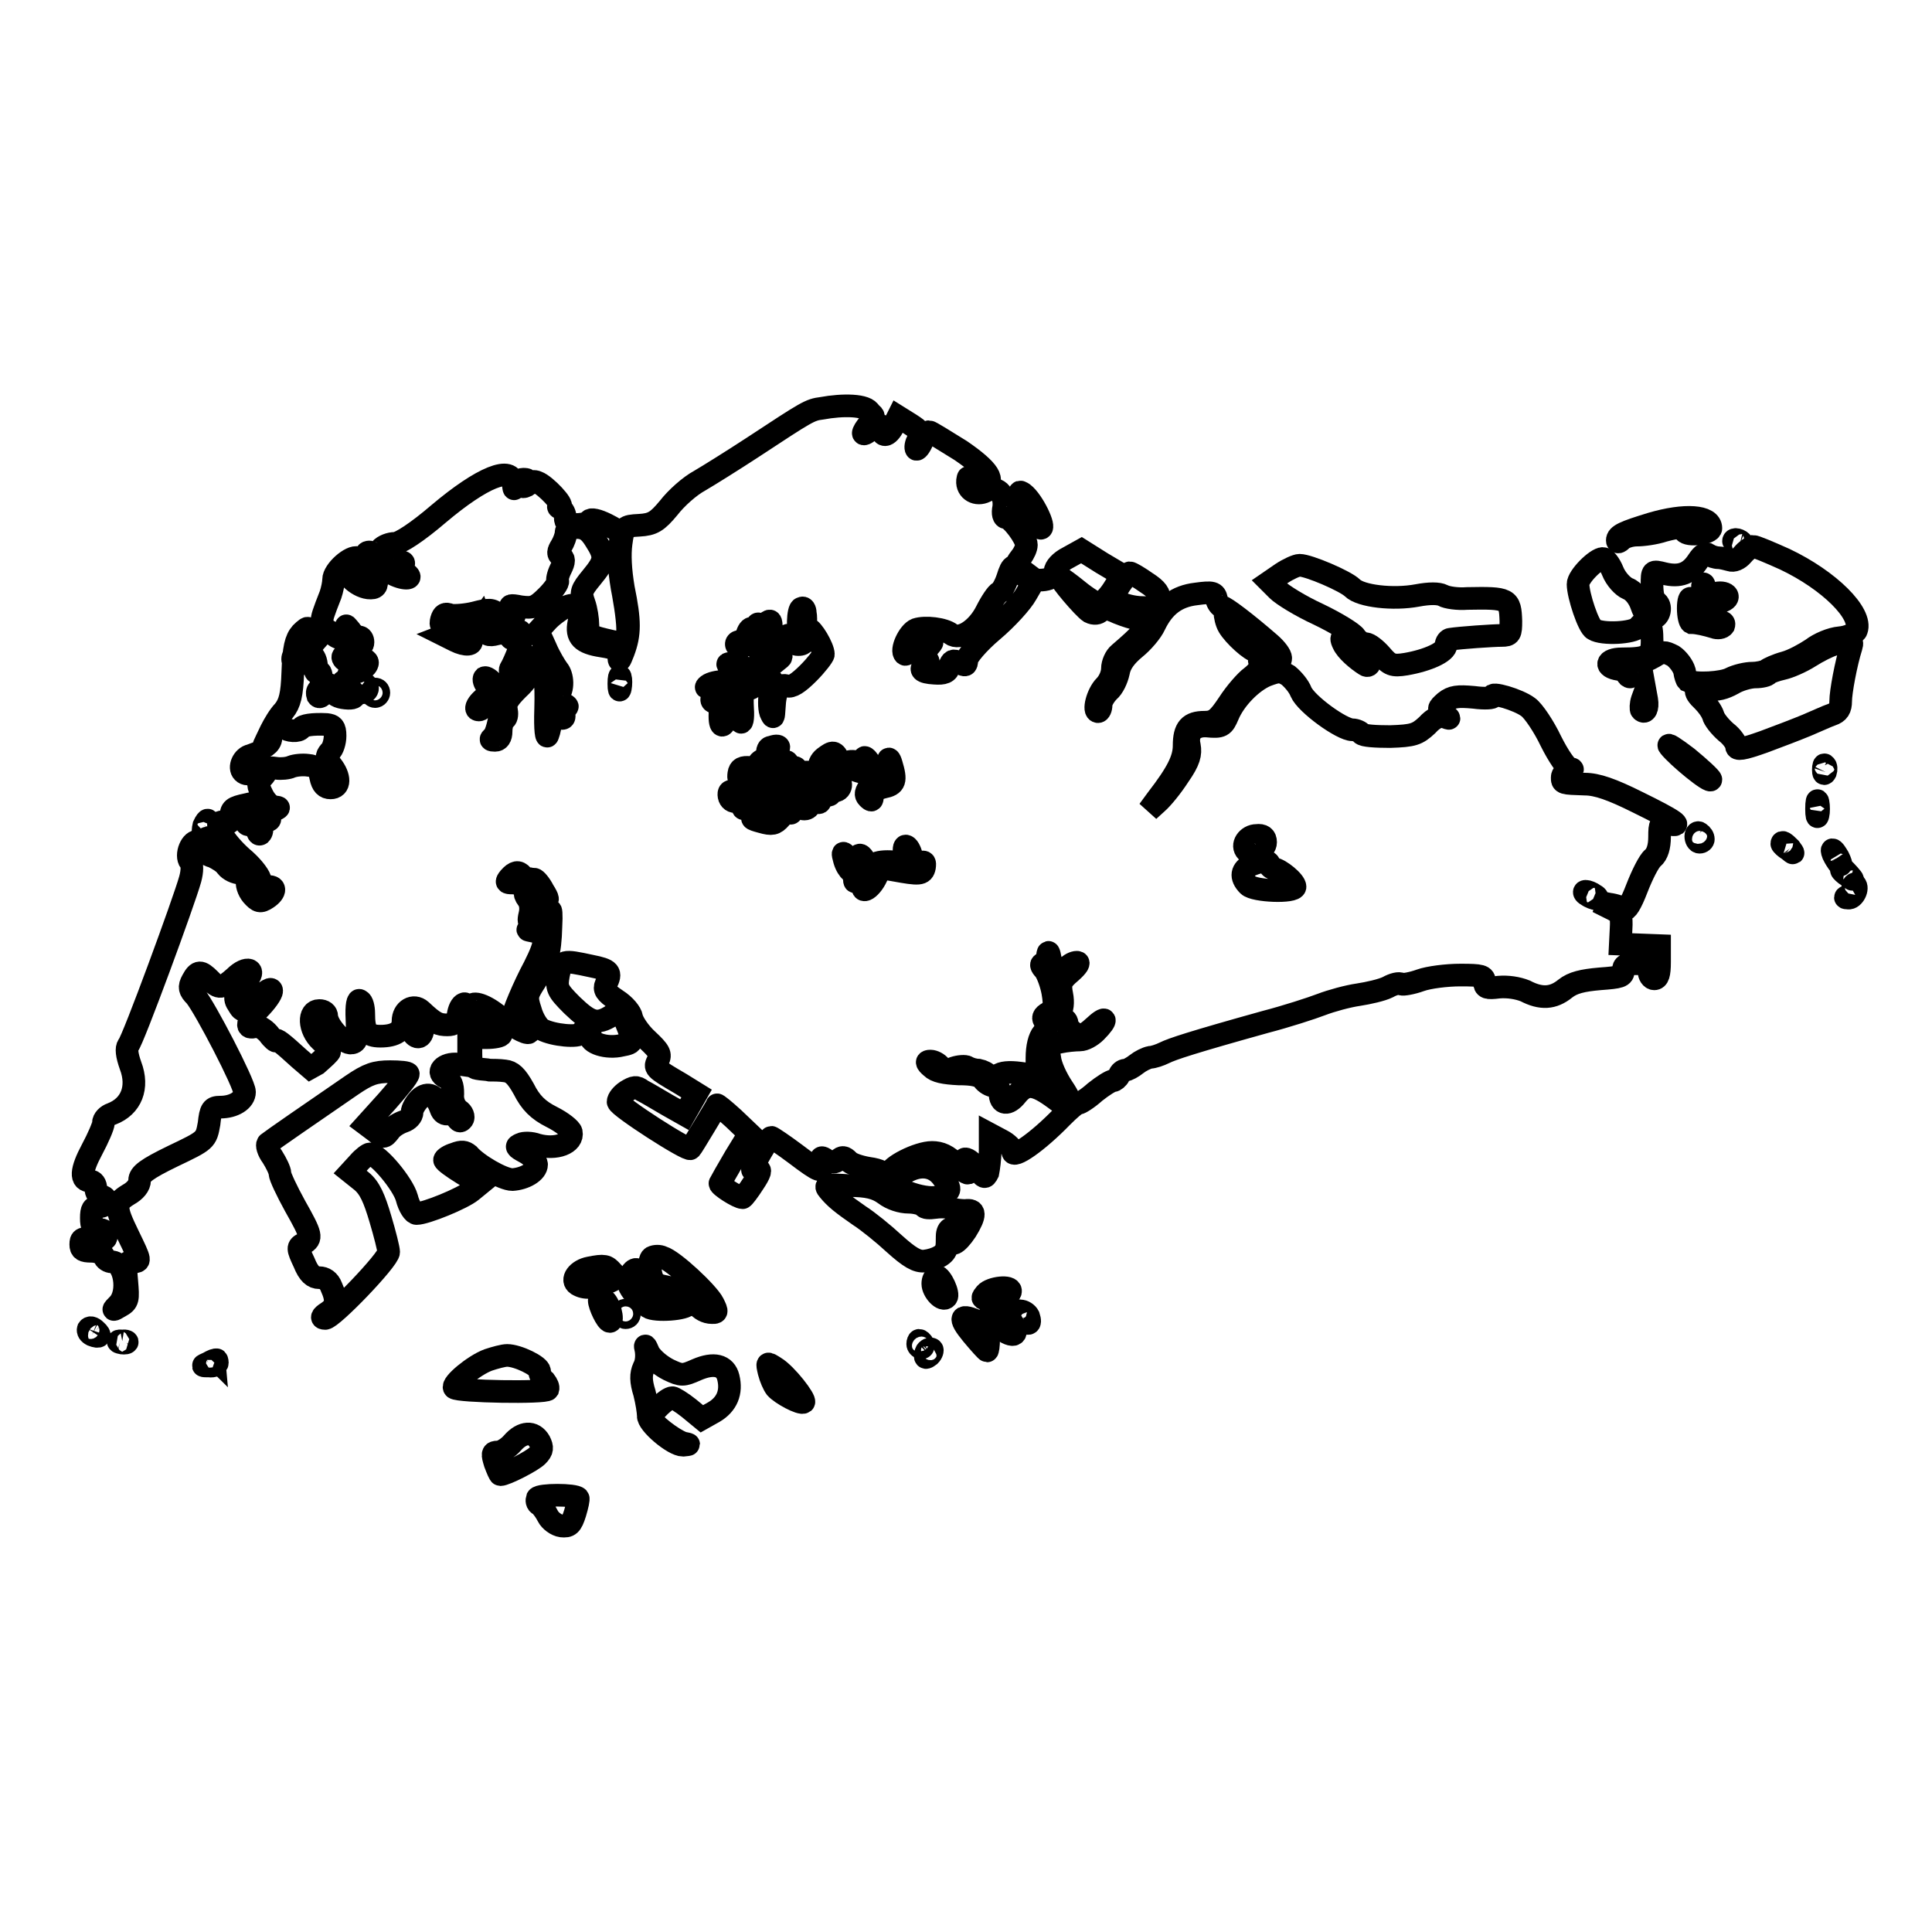
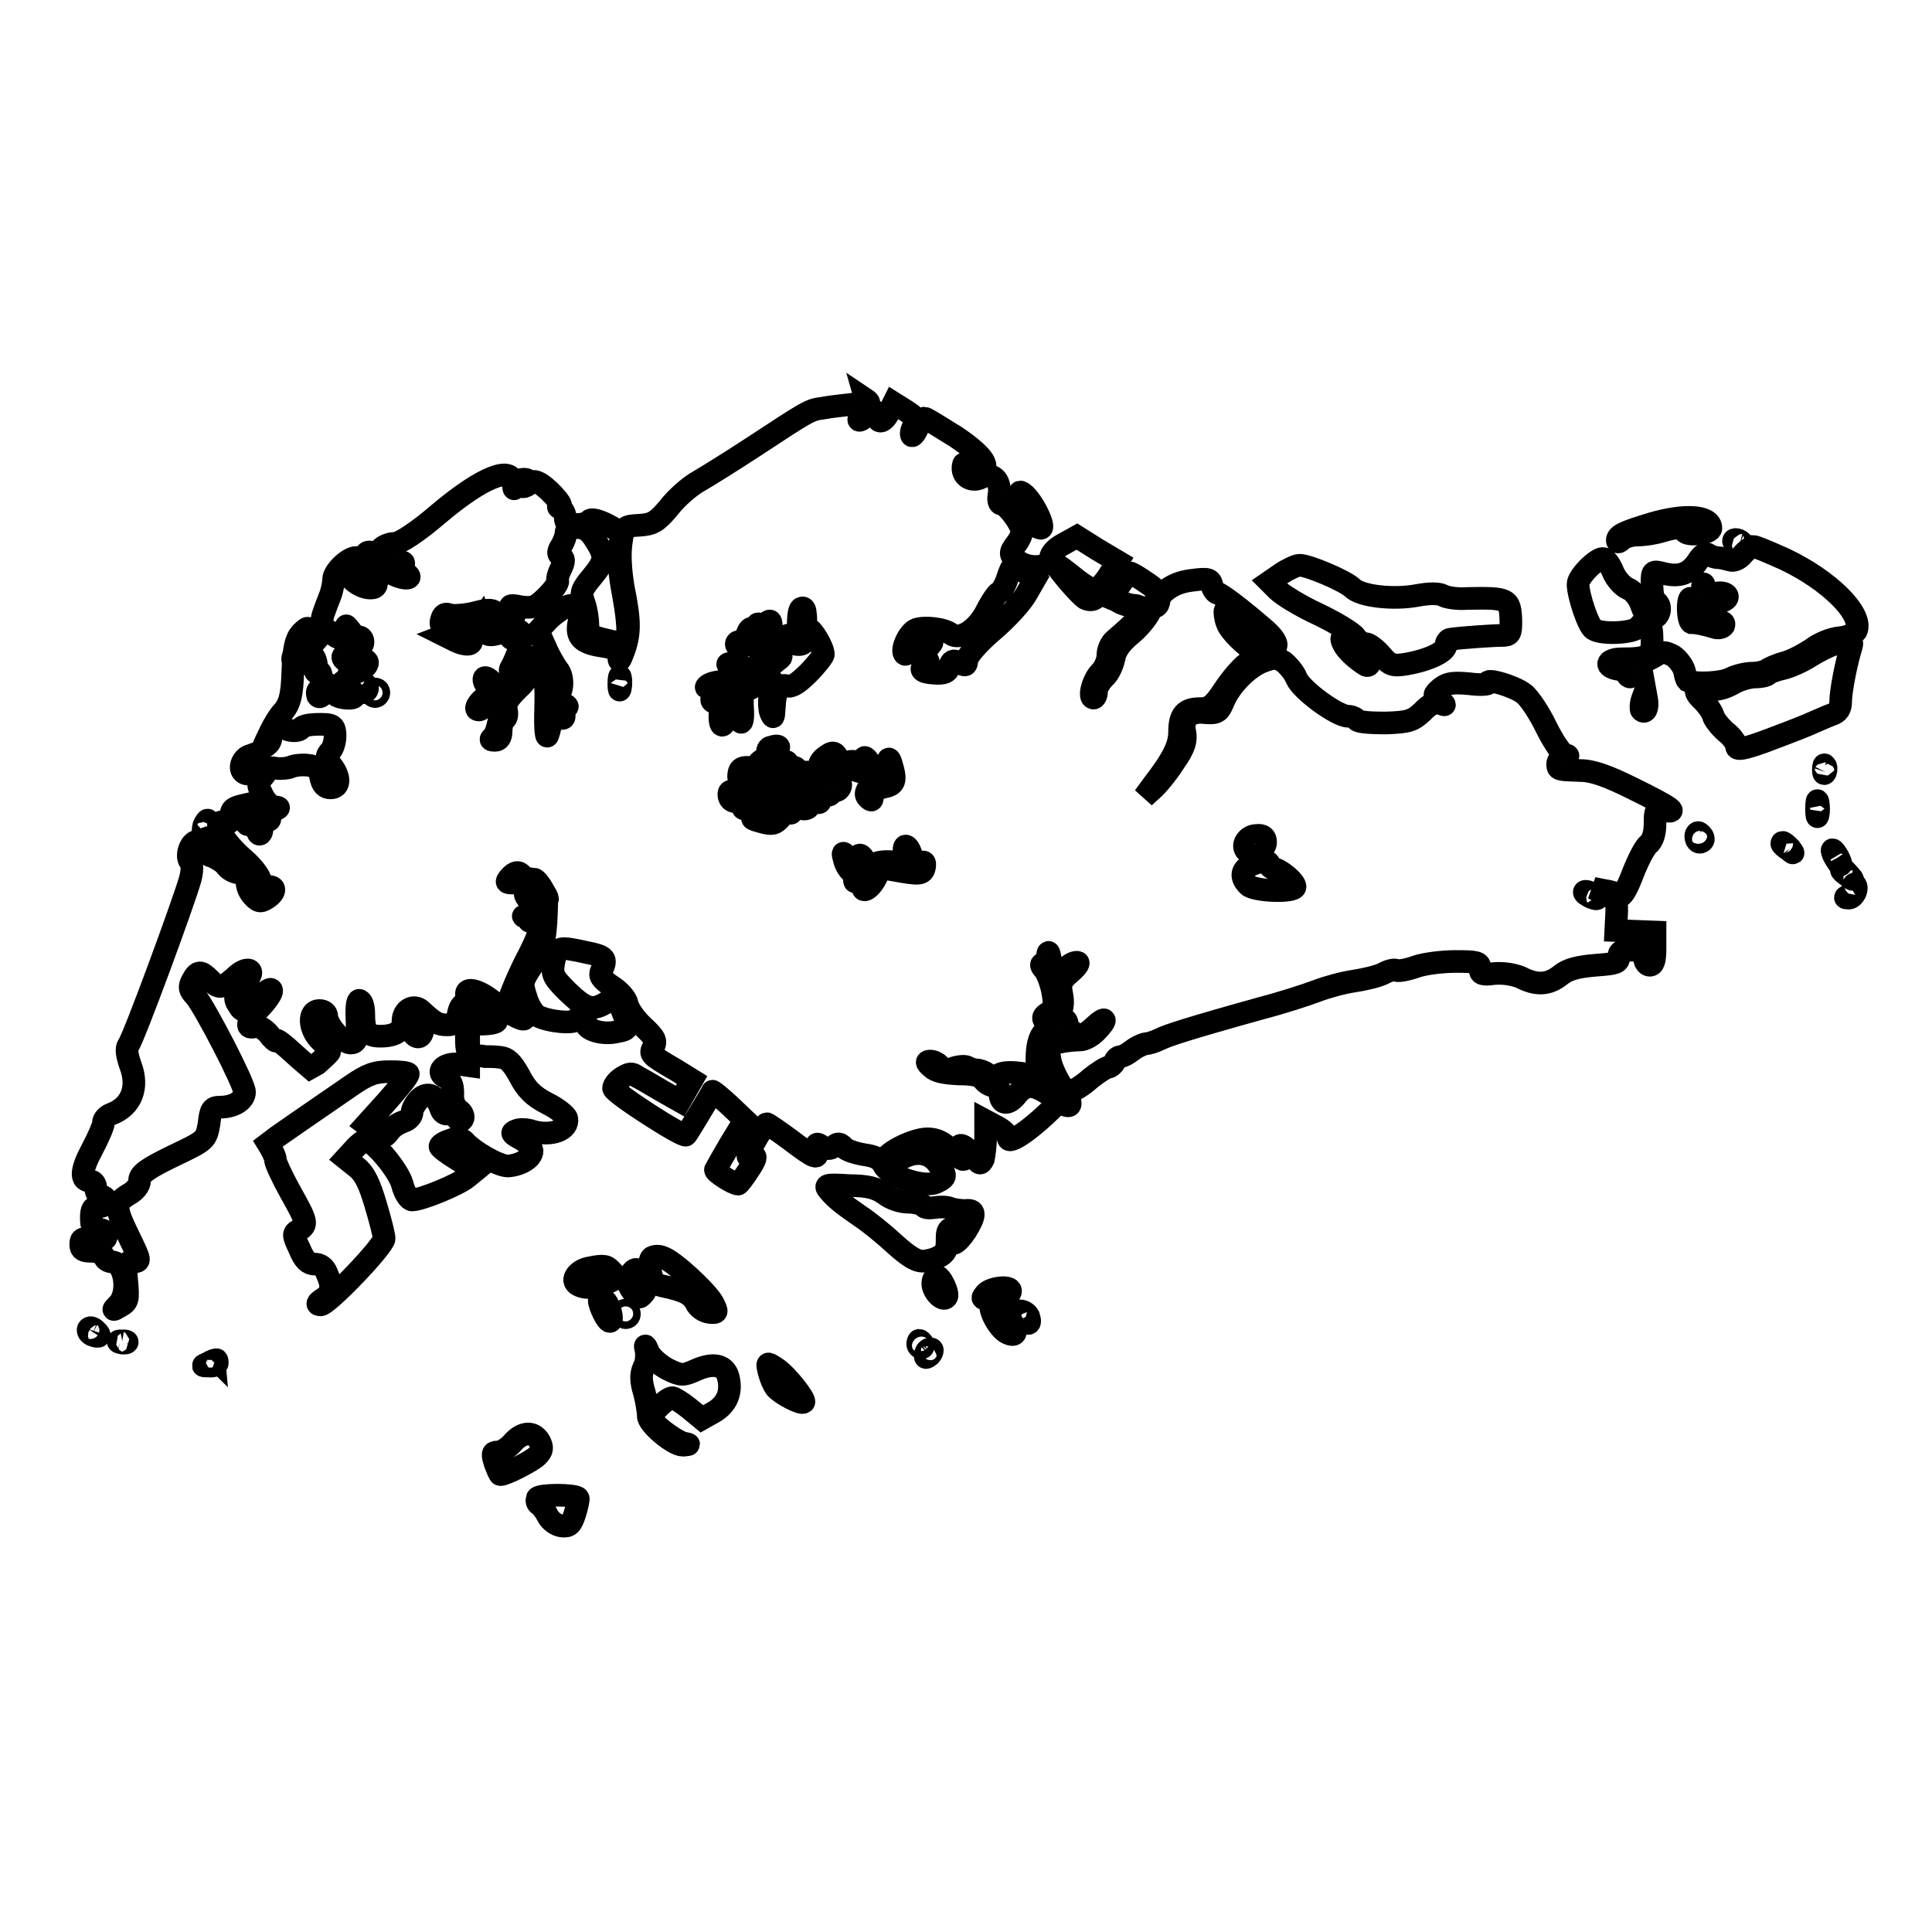
<svg xmlns="http://www.w3.org/2000/svg" version="1.1" x="0px" y="0px" viewBox="0 0 256 256" enable-background="new 0 0 256 256" xml:space="preserve">
  <g>
    <g>
      <g>
-         <path stroke-width="3" fill-opacity="0" stroke="#000000" d="M108.9,54.1c-1.6,0.2-1.9,0.4-9.2,5.2c-2.6,1.7-5.8,3.7-7,4.4c-1.3,0.7-3.1,2.3-4.1,3.6c-1.5,1.8-2.1,2.2-3.9,2.3c-2,0.1-2.1,0.2-2.4,2.4c-0.2,1.5-0.1,3.5,0.3,5.9c0.9,4.4,0.9,6.1,0,8.5C82.1,87.7,82,87.8,82,87c-0.1-0.9-0.4-1.1-2.3-1.4c-2.6-0.4-3.4-1.2-3-3.1c0.4-2.1-0.2-2.8-1.9-2c-0.7,0.4-1.8,1.2-2.4,1.9l-1.1,1.2l1,2.2c0.5,1.2,1.3,2.5,1.6,2.9c0.7,0.8,0.8,2.7,0,3.5c-0.4,0.4-0.3,0.7,0.6,1c0.6,0.2,0.9,0.5,0.5,0.5c-0.3,0.1-0.5,0.3-0.3,0.8c0.1,0.4,0.1,0.7-0.2,0.7c-0.3,0-0.5-0.2-0.5-0.5c0-1-1-0.4-1,0.6c0,0.6-0.2,1.6-0.4,2.1c-0.2,0.6-0.4-0.6-0.3-3.5c0.1-3.7-0.1-4.7-0.8-5.9c-1-1.5-1.9-1-1.4,0.7c0.2,0.6-0.3,1.5-1.5,2.6c-1.2,1.2-1.7,1.9-1.5,2.7c0.1,0.5,0.1,1.1-0.2,1.3c-0.3,0.2-0.5,0.9-0.5,1.6c0,0.8-0.3,1.2-0.8,1.2c-0.6,0-0.7-0.1-0.3-0.4c0.3-0.2,0.7-1.4,0.9-2.7c0.3-2.1,0.3-2.3-0.6-2.3c-0.6,0-1.2,0.4-1.5,0.8c-0.2,0.5-0.6,0.7-0.9,0.5c-0.2-0.2,0.1-0.8,0.8-1.4c0.9-0.8,1-1.1,0.5-1.7c-0.3-0.4-0.5-0.9-0.3-1.1c0.2-0.1,0.7,0.2,1.2,0.8l0.9,1.1l1.1-1.1c0.8-0.8,1-1.2,0.5-1.4c-0.3-0.1-0.4-0.4-0.2-0.7c0.2-0.3,0.7-1.4,1.1-2.5c0.6-2,0.3-3.1-0.5-1.8c-0.3,0.6-0.5,0.6-0.8,0.1c-0.3-0.4-0.9-0.5-1.7-0.3c-1.1,0.3-1.4,0.1-1.7-0.8l-0.4-1.1l-0.8,1.1c-0.4,0.6-0.7,1.3-0.5,1.5c0.4,0.8-0.7,0.9-2.1,0.2l-1.4-0.7l1.3-0.5c1.9-0.7,1.7-1.2-0.3-0.9c-1.5,0.2-1.6,0.1-1.4-0.7c0.2-0.7,0.5-0.9,1.2-0.6c0.5,0.1,2,0,3.2-0.3c1.9-0.5,2.3-0.5,3.1,0.2c1.2,1,2.9,0.5,1.9-0.6c-0.5-0.6-0.4-0.7,1.1-0.4c1.6,0.2,2,0.1,3.5-1.4c0.9-0.9,1.5-1.8,1.4-2c-0.1-0.1,0-0.8,0.4-1.6c0.5-1,0.5-1.4,0-1.7c-0.4-0.3-0.4-0.6,0.1-1.4c0.3-0.5,0.6-1.3,0.6-1.7c0-0.5,0.5-0.7,1.4-0.7c1.1,0,1.7,0.4,2.5,1.7c1.4,2.2,1.3,2.7-0.5,4.9c-1.4,1.7-1.5,2-1,3.4c0.3,0.8,0.5,2.2,0.5,2.9c0,1.4,0.2,1.5,3.3,2.2c1.4,0.3,1.6,0.1,1.9-0.9c0.2-0.7-0.1-3.1-0.5-5.3c-0.5-2.5-0.7-4.9-0.5-6.2c0.3-2.1,0.2-2.1-1.7-3.1c-1.2-0.6-2.1-0.8-2.3-0.5c-0.1,0.3-0.9,0.5-1.8,0.5c-1.1,0-1.4-0.2-1.4-0.9c0-0.5-0.3-1.1-0.6-1.2c-0.4-0.2-0.4-0.3-0.1-0.3c0.6-0.1-1.9-2.8-3-3.2c-0.4-0.2-0.9-0.1-1,0.1c-0.2,0.3-0.6,0.5-0.9,0.5c-0.3,0-0.3-0.2,0.1-0.5c0.6-0.4,0.6-0.5-0.1-0.5c-0.4,0-0.9,0.4-1,0.8c-0.2,0.7-0.2,0.6-0.3-0.2c-0.1-2.5-4.1-0.9-9.9,4c-2.8,2.4-5.1,3.9-5.8,3.9c-0.6,0-1.5,0.3-1.9,0.8c-0.4,0.4-1,0.6-1.2,0.4c-0.2-0.1-0.6-0.1-0.7,0.2c-0.3,0.4,3.3,1.3,4.6,1.1c0.4-0.1,0.5,0.1,0.3,0.4c-0.2,0.3,0,0.8,0.3,1c1.3,0.8,0,1-1.6,0.2c-2.1-1-2.3-1-2.2,0.5c0.1,1.1-0.1,1.4-1.1,1.3c-1.6-0.2-3.4-2-2.7-2.7c0.4-0.4,0.6-0.4,0.8,0c0.5,0.8,1.3,0.6,1.3-0.2c0-0.4-0.3-0.9-0.8-1.1c-0.9-0.3-3.2,1.7-3.2,2.9c0,0.5-0.2,1.4-0.4,2c-0.9,2.3-1.2,3.1-1.1,3.5c0.1,0.2-0.3,0.6-0.9,0.9c-0.5,0.3-1,0.3-1,0.1c0-0.2-0.4,0.1-0.9,0.6c-0.7,0.8-1,2-1.1,5.1c-0.1,3.1-0.4,4.2-1.2,5.2c-0.6,0.6-1.3,1.8-1.7,2.6c-0.4,0.8-0.8,1.7-0.9,1.9c-0.1,0.2,0.1,0.3,0.3,0.1c0.3-0.2,0.6-0.6,0.6-1c0-0.8,1.2-1.9,1.7-1.4c0.5,0.5,2,0.6,2.3,0.1c0.2-0.4,1.5-0.6,3.4-0.5c0.8,0.1,1.1,0.3,1.1,1.5c0,0.8-0.3,1.8-0.7,2.1c-0.5,0.6-0.5,0.9,0.2,1.8c1.2,1.5,1.2,3-0.1,3c-0.7,0-1.1-0.4-1.3-1.4c-0.2-1.1-0.6-1.5-1.7-1.6c-0.7-0.1-1.7,0-2.2,0.2c-0.4,0.2-1.4,0.3-2,0.2c-0.6-0.1-1.2-0.1-1.2,0.2c0,0.2-0.3,0.7-0.7,1.1c-0.6,0.6-0.6,0.9,0.1,2.3c0.4,0.8,1.1,1.5,1.6,1.5c0.7,0.1,0.7,0.1-0.1,0.5c-0.4,0.3-0.7,0.7-0.6,1c0.2,0.2-0.1,0.4-0.5,0.4c-0.5,0-0.7,0.2-0.6,0.7c0.2,0.4,0.1,0.8-0.1,1c-0.3,0.2-0.5-0.4-0.5-1.3c-0.1-0.9-0.1-1.2-0.3-0.8c-0.1,0.5-0.4,0.9-0.7,0.9c-0.6,0-0.5-0.6,0.3-1.9c0.7-1.1,0.7-1.1-0.6-0.8c-1.9,0.4-2.1,0.6-2.1,1.7c0,0.5-0.2,0.8-0.5,0.7c-0.3-0.1-0.7-0.2-1,0c-0.7,0.4,1,3,3.4,5c1.1,1,2,2.2,2,2.7c0,0.6,0.3,0.9,0.8,0.8c1.3-0.2,1.3,0.7,0.1,1.5c-0.9,0.6-1.2,0.5-2-0.4c-0.5-0.6-0.8-1.5-0.6-2c0.2-0.7,0.1-0.9-0.9-0.9c-0.7,0-1.5-0.4-1.9-0.9c-0.3-0.5-1.2-1-1.8-1.3c-0.9-0.2-1.1-0.6-0.9-1.6c0.1-0.7,0.1-1.1,0-0.7s-0.6,0.4-1,0.3c-0.9-0.3-1.8,1.8-1.1,2.7c0.3,0.3,0.3,1.2,0,2.3c-0.8,2.9-7.6,21.4-8.2,22c-0.3,0.4-0.2,1.3,0.3,2.7c1.1,2.9,0.1,5.4-2.5,6.4c-0.6,0.2-1.1,0.7-1.1,1.2c0,0.4-0.7,2-1.5,3.5c-1.5,2.8-1.6,4.2-0.2,4.2c0.4,0,0.7,0.4,0.7,1c0,0.5,0.3,1,0.7,1s0.7,0.3,0.7,0.7s-0.4,0.7-1,0.7c-0.8,0-1,0.3-1,1.5c0,1.1,0.2,1.5,1,1.5c0.6,0,1,0.3,1,0.8c0,0.6-0.3,0.7-1.7,0.5c-1.5-0.2-1.7-0.1-1.7,0.7c0,0.7,0.3,0.9,1.4,0.9c0.8,0,1.5,0.3,1.7,0.7c0.1,0.4,0.6,0.7,1,0.7c1.7,0,2.4,4,0.9,5.6c-0.9,0.9-0.8,0.9,0.2,0.3c1.1-0.6,1.1-0.9,0.9-3.3c-0.2-2.3-0.2-2.6,0.7-2.6c1.2,0,1.2,0-0.5-3.5c-1.8-3.7-1.8-4.3,0-5.4c0.9-0.5,1.5-1.2,1.5-1.9c0-0.8,0.9-1.5,4.4-3.2c4.4-2.1,4.4-2.1,4.8-4.3c0.2-1.9,0.4-2.2,1.5-2.2c1.8,0,3.2-0.9,3.2-2c0-1.1-5.2-11.1-6.5-12.7c-0.8-0.8-0.9-1.2-0.4-2.1c0.7-1.3,1.1-1.3,2.3-0.1c1.2,1.3,1.6,1.2,3.3-0.3c1.6-1.6,3-1.1,1.5,0.5c-1.5,1.7-1.7,2.2-1,3.2c0.6,1,0.7,0.9,2.5-0.8c1.2-1.2,1.9-1.6,1.9-1.1c0,0.4-0.8,1.5-1.7,2.4c-1.6,1.6-1.9,2.8-0.4,2.3c0.3-0.1,1.1,0.3,1.7,1c0.5,0.7,1,1.1,1,0.9c0-0.3,0.7,0.2,3.1,2.4l1.4,1.2L42,141c0.9-0.8,1.7-1.5,1.7-1.7s-0.5-0.8-1.2-1.4c-1.6-1.5-1.7-4-0.2-4c0.6,0,1,0.3,1,0.8c0.1,1.3,2.3,3.7,3.3,3.5c0.7-0.1,0.8-0.6,0.7-3.1c-0.1-1.9,0.1-2.8,0.4-2.5c0.3,0.1,0.5,0.9,0.5,1.7c0,2.3,0.4,3,2.2,3c2,0,3-0.7,3-2c0-1.5,1.4-2.3,2.4-1.4c1.8,1.7,2.3,1.9,3.5,1.9c0.9,0,1.2-0.3,1.4-1.3c0.1-0.7,0.4-1.4,0.8-1.5c0.4-0.1,0.6,0.9,0.6,4v4.2l-1.4-0.2c-1.9-0.2-3.1,1.1-1.6,1.8c0.7,0.4,0.9,1,0.9,2.1c-0.1,1,0.3,1.8,0.8,2.2c0.5,0.3,0.7,0.9,0.5,1.2c-0.3,0.4-0.5,0.3-0.8-0.2c-0.2-0.4-0.7-0.7-1.1-0.5c-0.4,0.1-0.8-0.1-1-0.7c-0.6-1.8-1.7-2.3-2.8-1.3c-0.5,0.5-1,1.3-1,1.8s-0.5,1-1.1,1.2c-0.6,0.2-1.5,0.7-1.9,1.3c-0.7,0.9-0.8,0.9-1.9,0l-1.2-0.9l2.8-3.1c1.5-1.7,2.8-3.3,2.8-3.6c0-0.2-1.1-0.3-2.4-0.3c-2,0-2.9,0.3-5.1,1.8c-5.4,3.7-10.6,7.3-11.1,7.7c-0.2,0.2,0,1,0.6,1.8c0.5,0.8,1,1.8,1,2.2c0,0.4,0.9,2.3,2,4.3c2.2,3.9,2.3,4.3,1.1,5c-0.8,0.4-0.8,0.6,0.1,2.5c0.6,1.5,1.2,2,2,2c0.7,0,1.3,0.4,1.6,1.2c0.8,1.8,0.7,2.6-0.5,3.4c-0.8,0.5-0.9,0.8-0.3,0.8c0.9,0,8.4-7.8,8.4-8.8c0-0.4-0.5-2.4-1.1-4.4c-0.8-2.7-1.4-4.1-2.5-5l-1.5-1.2l1.1-1.2c0.6-0.7,1.3-1.2,1.5-1.2c1.1,0,4.4,4,4.9,5.8c0.3,1.2,0.9,2.1,1.3,2.1c1.2,0,6.1-2,7.3-3l1.1-0.9l-2.3-1.4c-1.3-0.8-2.4-1.6-2.4-1.8c0-0.2,0.6-0.6,1.3-0.8c1-0.4,1.4-0.3,1.9,0.1c1.1,1.3,4.5,3.3,5.8,3.3c1.6-0.1,3.2-1,3.2-2c0-0.4-0.6-1.1-1.5-1.6c-1.3-0.7-1.3-0.8-0.6-1.1c0.4-0.2,1.4-0.2,2.2,0.1c2.5,0.7,4.8-0.2,4.5-1.7c-0.1-0.4-1.2-1.3-2.6-2c-1.8-0.9-2.8-1.9-3.7-3.7c-1-1.8-1.6-2.3-2.5-2.4c-0.7-0.1-1.6-0.1-2-0.1c-0.4-0.1-1.1-0.1-1.6-0.2c-0.7-0.1-0.9-0.5-0.9-2.1v-2h2c1.1,0,2-0.2,2-0.4c0-0.6-2.7-3.1-3.4-3.1c-0.3,0-0.6-0.2-0.6-0.5c0-0.9,1.6-0.5,3.4,0.9c1.9,1.5,4,2.7,4.3,2.4c0.1-0.1,0-0.6-0.3-1.2c-0.2-0.7-0.7-1-1.2-0.8c-0.4,0.1-0.7,0.2-0.7,0.1c0-0.6,1.5-4.2,2.9-6.8c1.7-3.4,1.7-4.3-0.1-4.7c-1-0.2-1-0.2-0.1-0.3c1.2-0.1,2-0.8,2.3-2.3c0.1-0.5,0.2,0.3,0.1,2c-0.1,3.6-0.5,4.8-2.1,7.3c-1.1,1.7-1.2,2-0.6,3.8c0.3,1.1,1,2.2,1.5,2.5c1.5,0.8,4.9,1.1,5.2,0.5c0.5-0.8,1.3-0.6,1.2,0.3c-0.2,1,2.2,1.8,4.2,1.3c1.6-0.3,1.6-0.4,0.6-2.9c-0.8-1.8-0.8-1.8-2-1c-1.9,1.2-2.8,0.9-5.2-1.4c-2-2-2.1-2.3-1.8-4c0.4-2,0.6-2,4.3-1.2c2.5,0.5,2.8,0.8,2,2.4c-0.3,0.7-0.1,1.1,1.4,2.1c1.1,0.7,1.9,1.7,2,2.3s1,2,2.1,3c1.6,1.5,1.8,1.9,1.4,2.7c-0.5,1-0.6,1,3,3.1l2.1,1.3l-0.8,1.4l-0.8,1.4l-2.3-1.3c-1.2-0.7-2.7-1.6-3.3-1.9c-0.8-0.6-1.1-0.5-2.1,0.1c-0.6,0.4-1.1,1-1.1,1.4c0,0.6,9.3,6.6,9.6,6.2c0.1-0.1,0.9-1.4,1.8-2.9c0.9-1.5,1.7-2.8,1.7-2.9s1,0.7,2.2,1.8l2.1,2l-1.9,3.1c-1,1.7-1.9,3.3-2,3.5c-0.1,0.3,2.4,1.9,3,1.9c0.1,0,0.8-0.9,1.5-2c0.8-1.2,1-1.8,0.5-1.7c-0.4,0.2-0.7,0.1-0.7,0c0-0.5,2.2-4.3,2.5-4.3c0.1,0,1.6,1,3.2,2.2c3.3,2.5,3.7,2.6,3.4,1.2c-0.1-0.8,0-0.9,0.7-0.4c0.7,0.4,1.1,0.4,1.6,0c0.5-0.5,0.8-0.4,1.3,0.1c0.3,0.4,1.5,0.8,2.7,1c1.5,0.2,2.2,0.6,2.6,1.4c0.7,1.5,5.3,3,6.9,2.3c1.5-0.7,1.5-0.9,0.2-2.6c-1.1-1.4-2.9-1.7-4.9-0.5c-1.5,0.9-2,0.9-2,0.1c0-0.9,3.7-2.8,5.6-2.8c1.1,0,2.1,0.4,3.2,1.6c0.9,0.9,1.6,1.3,1.6,1.1c0-0.3-0.2-0.7-0.5-1c-0.3-0.3-0.3-0.6,0-0.8c0.2-0.2,1,0.3,1.6,1.2c1,1.3,1.1,1.4,1.5,0.6c0.1-0.5,0.3-1.8,0.3-3l0-2.1l1.5,0.8c0.8,0.4,1.5,1.1,1.5,1.5c0,1,3.3-1.3,6.5-4.6c1-1,1.9-1.8,2.2-1.8c0.2,0,1.2-0.6,2.2-1.5c1-0.8,2.1-1.5,2.4-1.5c0.2,0,0.6-0.3,0.8-0.7c0.1-0.4,0.5-0.7,0.8-0.7c0.3,0,1-0.4,1.5-0.8c0.5-0.4,1.3-0.8,1.8-0.9c0.4,0,1.3-0.3,1.9-0.6c1-0.5,3.7-1.4,13.4-4.1c2.7-0.7,6.1-1.8,7.4-2.3c1.3-0.5,3.5-1.1,4.9-1.3c1.3-0.2,3.1-0.6,3.9-1c0.7-0.4,1.5-0.6,1.8-0.4c0.2,0.1,1.4-0.1,2.5-0.5c1.1-0.4,3.5-0.7,5.3-0.7c2.8,0,3.2,0.1,3.2,0.9c0,0.8,0.3,0.9,1.9,0.7c1.2-0.1,2.5,0.1,3.5,0.5c2.1,1.1,3.7,1,5.3-0.3c1-0.8,2.3-1.1,4.6-1.3c2.7-0.2,3.1-0.3,3.1-1.1c0-0.7,0.3-0.9,1.7-0.9s1.7,0.2,1.7,1c0,0.5,0.3,1,0.7,1c0.5,0,0.7-0.6,0.7-2.2v-2.2l-2.6-0.1l-2.6-0.1l0.1-2c0.1-1.8,0-2.1-1.5-2.8l-1.6-0.8l1.5,0.3c0.8,0.1,1.7,0.4,2,0.7c0.3,0.2,0.9-0.7,1.7-2.8c0.7-1.8,1.6-3.6,2.1-4c0.6-0.5,0.9-1.5,0.9-2.8c0-1.8,0.1-1.9,1.2-1.7c2.1,0.4,0.8-0.5-4.1-2.9c-3.4-1.7-5.4-2.4-7-2.4c-3-0.1-3-0.1-3-0.9c0-0.4,0.4-0.8,0.9-0.9c0.6-0.1,0.6-0.2,0.1-0.3c-0.4,0-1.5-1.6-2.5-3.6c-0.9-1.9-2.3-4-3-4.5c-1.3-1-5.1-2.1-4.7-1.4c0.1,0.2-1,0.3-2.5,0.1c-2.2-0.2-2.9-0.1-3.8,0.6c-1,0.9-1,0.9-0.1,1.6c0.8,0.7,0.8,0.7,0,0.4c-0.6-0.2-1.4,0.1-2.3,1.1c-1.3,1.2-1.8,1.4-4.9,1.5c-1.9,0-3.6-0.1-3.8-0.4c-0.1-0.2-0.7-0.5-1.2-0.5c-1.4,0-6.1-3.4-6.8-5c-0.3-0.8-1.1-1.7-1.7-2.2c-1-0.6-1.3-0.6-2.9,0c-1.9,0.8-4.2,3.1-5.1,5.3c-0.6,1.4-0.8,1.6-2.8,1.4c-1.7-0.1-2.7,0.9-2.3,2.6c0.2,1.1,0,2-1.4,4c-0.9,1.4-2.2,3-2.9,3.6l-1.1,1l1.1-1.5c2.7-3.5,3.6-5.3,3.6-7.1c0-2.3,0.7-3.1,2.7-3.1c1.3,0,1.8-0.4,3.2-2.5c0.9-1.4,2.3-3,3-3.5c0.9-0.7,1.3-1.3,1.1-2c-0.3-1,1-1.4,1.6-0.4c0.4,0.7,1.2,0.6,1.2-0.1c0-0.4-0.6-1.2-1.4-1.9c-3.1-2.7-6-4.9-6.4-4.9c-0.2,0-0.6-0.5-0.7-1c-0.2-0.9-0.5-1-2.7-0.7c-2.6,0.3-4.3,1.6-5.5,4.1c-0.4,0.9-1.6,2.3-2.6,3.1c-1.2,1-2,2-2.2,3.2c-0.2,0.9-0.7,2-1.3,2.5c-0.5,0.5-1,1.3-1,1.8c0,0.5-0.2,0.9-0.4,0.9c-0.7,0-0.1-2.4,0.9-3.4c0.6-0.6,1-1.6,1-2.3s0.4-1.6,0.9-2c2.8-2.4,3.5-3.2,3.5-3.9c0-0.4-0.4-0.7-1-0.7c-0.5,0-1.7-0.4-2.7-0.8c-1.3-0.6-1.9-0.7-2.3-0.2c-0.3,0.3-0.8,0.4-1.4,0.1c-0.8-0.5-4.2-4.5-3.8-4.5c0.1,0,1.2,0.8,2.3,1.7c1.1,0.9,2.4,1.7,2.7,1.7c0.3,0,1.2-0.8,1.9-1.9l1.2-1.9l-2.7-1.6l-2.7-1.7l-1.8,1c-1,0.5-1.7,1.3-1.7,1.8c0.1,1.2-2.5,1.6-4.1,0.6c-1.4-0.9-1.4-1.2-0.4-2.5c0.4-0.5,0.7-1.2,0.7-1.6c0-0.9-2-3.6-2.7-3.6c-0.3,0-0.5-0.5-0.3-1.4c0.2-1.8-0.9-2.9-2.4-2.1c-1.2,0.6-2.5-0.1-2.4-1.4c0.1-0.6,0.1-0.6,0.3,0.1c0.2,0.9,0.6,1.1,1.8,0.6c1.7-0.6,0.8-2.1-3-4.7c-2.1-1.3-4-2.5-4.2-2.5c-0.2,0-0.6,0.6-0.9,1.3c-0.3,0.7-0.7,1.2-0.8,1c-0.1-0.1-0.1-0.7,0.3-1.3c0.4-0.9,0.3-1.1-1.1-2l-1.6-1l-0.6,1.2c-0.3,0.7-0.8,1.2-1.1,1.2c-0.3,0-0.4-0.2-0.2-0.4c0.5-0.9-0.8-1.1-1.8-0.2c-1.2,1-1.2,0.4-0.1-0.9c0.7-0.8,0.7-1,0.1-1.4C114.9,53.6,111.6,53.6,108.9,54.1z M135.9,75.9l1.2,0.9l-1.1,1.9c-0.6,1.1-2.6,3.3-4.5,4.9c-1.9,1.6-3.4,3.4-3.4,3.9c0,0.7-0.2,0.8-1,0.3c-0.8-0.4-1-0.3-1.3,0.5c-0.2,0.8-0.7,1-2,0.9c-1.7-0.1-2.1-0.5-1.1-1.2c0.4-0.2,0.4-0.4,0-0.8s-0.3-0.8,0.3-1.4c0.7-0.8,0.7-0.9,0-0.9c-0.5,0-1.3,0.4-1.9,1c-0.5,0.5-1.1,0.9-1.2,0.8c-0.6-0.5,0.5-2.9,1.5-3.3c1.2-0.4,3.7-0.1,4.6,0.6c1.2,0.9,3.5-0.6,4.7-3c0.6-1.2,1.4-2.4,1.7-2.5c0.3-0.1,0.8-1,1.1-1.9C134.1,74.7,134.3,74.6,135.9,75.9z M106.7,81.2c0.1,0.5,0.1,1.2,0,1.5c-0.1,0.3,0.1,0.6,0.4,0.6c0.5,0,2,2.5,2,3.4c0,0.2-0.9,1.4-2,2.5c-1.3,1.3-2.2,1.9-2.8,1.7c-1-0.4-1.6,0.6-1.7,2.8c-0.1,1.5-0.1,1.6-0.5,0.7c-0.2-0.6-0.2-1.9,0-2.9c0.3-1.3,0.2-1.7-0.1-1.3c-0.3,0.3-0.8,0.4-1.2,0.2c-0.4-0.1-0.7,0-0.7,0.2c0,0.2-0.4,0.6-0.9,0.7c-0.8,0.2-0.9,0.6-0.8,2.6c0.1,1.4-0.1,2.1-0.3,1.7c-0.2-0.4-0.4-1.2-0.4-1.8c0-1.7-0.9-1.3-1.3,0.6c-0.4,2.2-1.1,2.3-1,0.1c0-1-0.1-1.5-0.5-1.5c-0.3,0.1-0.6,0-0.6-0.3s0.5-0.5,1.1-0.6c0.6-0.1,1.1-0.4,1.3-0.8c0.1-0.5-0.2-0.6-1.7-0.3c-1.4,0.2-1.7,0.2-1.2-0.2c0.4-0.3,1.3-0.5,2-0.5c0.7,0,1.5-0.2,1.9-0.4c0.5-0.3,0.4-0.6-0.5-1.2c-1-0.7-1-0.8-0.2-0.8c0.5,0,1.4,0.3,1.9,0.8c0.5,0.4,0.9,0.5,0.9,0.2c0-0.3,0.3-0.5,0.6-0.5c0.3,0.1,0.5-0.2,0.4-0.8c-0.1-0.9-0.1-0.9,0.5-0.1c0.6,0.7,0.8,0.8,1.6,0.1c0.8-0.6,0.8-0.7,0.1-0.7c-0.5,0-0.8-0.3-0.7-0.6c0.1-0.3-0.3-0.5-1-0.5c-0.6,0.1-1-0.1-0.8-0.3c0.4-0.6-0.5-0.6-1.7,0c-0.6,0.3-1,0.3-1.2,0c-0.1-0.2,0-0.5,0.4-0.5s0.8-0.4,1-1s0.5-0.9,0.8-0.7c0.3,0.1,0.5,0,0.5-0.3c0-0.3,0.1-0.4,0.3-0.3c0.1,0.2,0.6,0.1,1-0.2c0.5-0.4,0.6-0.3,0.6,0.7c0,1.4,1.1,2,1.9,1.2c0.4-0.4,0.5-0.3,0.5,0.2c0,0.4,0.4,0.7,1,0.8c1,0.1,1.3-0.5,0.5-1.1c-0.5-0.3-0.4-3.7,0.1-3.7C106.5,80.4,106.7,80.8,106.7,81.2z M165.4,85c0.9,0.7,1.4,1.3,1.1,1.3c-0.7,0-3-2.1-3.7-3.3c-0.3-0.5-0.5-1.4-0.5-1.9c0-0.5,0.3-0.2,0.8,0.8C163.5,82.8,164.5,84.2,165.4,85z M47.6,84.4c0.3,0,0.5,0.3,0.5,0.7s-0.3,0.7-0.7,0.7c-0.4,0-0.7,0.2-0.7,0.5c0,0.2-0.3,0.5-0.8,0.5c-0.4,0-0.6,0.2-0.4,0.5c0.2,0.3,0.5,0.3,0.8,0.1c0.5-0.5,2.4-0.2,2.4,0.4c0,0.6-1.4,1.6-2,1.2c-0.2-0.1-0.5,0.1-0.5,0.4c0,0.4-0.2,0.8-0.5,0.8c-0.2,0-0.5,0.3-0.5,0.7c0,0.4,0.3,0.7,0.8,0.6c0.5-0.1,0.9,0.1,1,0.5c0.1,0.4-0.2,0.6-1.2,0.5c-1-0.1-1.6-0.4-1.8-1.1c-0.2-0.9-0.3-0.9-0.9,0.2c-0.4,0.7-0.8,0.9-1,0.6c-0.1-0.3-0.1-0.6,0.1-0.8c0.2-0.1,0.4-0.8,0.4-1.5s-0.2-1.1-0.5-0.9c-0.3,0.2-0.4,0-0.2-0.4c0.1-0.4,0-1.2-0.4-1.7c-0.5-0.8-0.5-1.1,0.6-2.3c1.1-1.3,1.2-1.3,2.1-0.5c1,0.9,2.2,0.5,1.8-0.7c-0.2-0.7-0.2-0.6,0.4,0.1C46.7,84,47.3,84.4,47.6,84.4z M40.2,87.2c0,0.5-0.3,0.9-0.7,0.9c-0.7,0-1-0.9-0.4-1.5C39.7,86.1,40.2,86.3,40.2,87.2z M82.2,91.2c-0.1,0.5-0.2,0.2-0.2-0.6c0-0.8,0.1-1.2,0.2-0.9C82.3,90,82.3,90.7,82.2,91.2z M48.7,91.2c0,0.3-0.3,0.6-0.7,0.6c-0.4,0-0.7-0.3-0.7-0.6c0-0.4,0.3-0.7,0.7-0.7C48.3,90.5,48.7,90.8,48.7,91.2z M50.2,91.8c0,0.2-0.2,0.5-0.5,0.5c-0.2,0-0.5-0.2-0.5-0.5c0-0.3,0.2-0.5,0.5-0.5C50,91.3,50.2,91.5,50.2,91.8z M103.2,99c0,0.1-0.2,0.7-0.5,1.2c-0.4,0.8-0.3,0.9,0.7,0.7c0.9-0.1,1.1,0,0.9,0.5c-0.2,0.5-0.1,0.6,0.6,0.4c0.6-0.2,0.7-0.1,0.4,0.3c-0.3,0.5-0.1,0.5,0.9,0.3c0.9-0.2,1.3-0.1,1.3,0.4c0,0.5,0.3,0.6,0.7,0.5c0.5-0.2,0.6-0.6,0.4-1.3c-0.2-0.6,0.1-1.2,0.6-1.6c1.2-0.9,1.4-0.9,2,0.4c0.4,0.8,0.3,1.3-0.1,1.7c-0.4,0.4-0.4,0.7,0,0.9c0.3,0.2,0.4,0.6,0.2,1c-0.2,0.4-0.7,0.5-1,0.3c-0.4-0.2-0.5-0.2-0.3,0.1c0.2,0.3,0.1,0.6-0.4,0.6c-0.4,0-0.8-0.3-1-0.6c-0.1-0.3-0.1-0.1,0,0.6c0.2,0.9,0.1,1.1-0.5,0.9c-0.5-0.2-0.8-0.1-0.8,0.3c0,0.3-0.3,0.6-0.7,0.6c-0.5,0-0.6-0.2-0.2-0.9c0.7-1.4,0.5-1.6-0.5-0.4c-0.5,0.6-1,1.4-1,1.6c0,0.3-0.1,0.3-0.3,0.2c-0.2-0.2-0.7,0.1-1.2,0.7c-0.7,0.8-1.1,0.9-2.5,0.5c-1.5-0.4-1.5-0.5-0.5-0.8c1-0.3,1.3-0.8,1.1-2.1c-0.1-0.3,0.1-0.6,0.3-0.6c0.2,0,0.7,0.3,1,0.6c0.4,0.4,0.5,0.4,0.4,0.1c-0.2-0.3,0.1-0.7,0.6-0.8c0.5-0.1,1-0.5,1-0.8c0-0.3-0.4-0.4-1-0.2c-0.5,0.2-1,0.1-1-0.2c0-0.3-0.4-0.5-1-0.5s-1,0.3-1,0.7c0,0.3-0.5,1.2-1.2,2c-0.9,1-1.2,1.1-1.2,0.5c0-0.4-0.3-0.7-0.8-0.6c-0.5,0.1-0.9-0.2-1-0.7c-0.1-0.6,0.1-0.8,0.7-0.6c1,0.3,2.8-0.9,2.3-1.6c-0.2-0.3-0.7-0.4-1.1-0.2c-0.6,0.2-0.7,0.1-0.6-0.6c0.1-0.7,0.5-0.9,1.5-0.8c0.7,0.1,1.2-0.1,1.1-0.3c-0.1-0.2,0.1-0.5,0.5-0.7s0.7-0.4,0.7-0.6c-0.1-0.7,0.1-1.1,0.5-1.1C103,98.7,103.2,98.9,103.2,99z M116.9,101.9c0.4-0.2,0.7-0.7,0.8-1.1c0-0.4,0.2-0.3,0.4,0.4c0.7,2.3,0.5,2.8-1,3.1c-0.9,0.2-1.5,0.6-1.5,1.2c0,0.6-0.1,0.7-0.6,0.2c-0.4-0.4-0.3-0.8,0.3-1.6c1-1.1,1-1.2-1.2-1.8c-2-0.5-2.6-1.6-0.8-1.4c0.7,0.1,1.2-0.1,1.2-0.4c0-0.3,0.3-0.1,0.7,0.5C115.8,101.7,116.5,102.1,116.9,101.9z M167.7,111.6c0,1.1-1.8,1.9-2.5,1.2c-0.8-0.8,0.1-2.1,1.3-2.1C167.3,110.6,167.7,110.9,167.7,111.6z M120.8,113.4c0.2,0.8,0.5,1.1,1.1,0.9c0.6-0.2,0.7-0.1,0.6,0.6c-0.2,1-0.7,1-4,0.4c-1.6-0.3-1.9-0.2-2.2,0.5c-0.7,1.9-2.4,3-1.9,1.2c0.3-1-0.5-1.4-0.9-0.4c-0.2,0.4-0.3,0.3-0.3-0.2c-0.1-0.4-0.2-0.9-0.5-1c-0.2-0.1-0.6-0.7-0.8-1.4c-0.3-1.1-0.3-1.2,0.4-0.5c0.7,0.6,0.9,0.6,1.3,0.1c0.3-0.5,0.5-0.4,1,0.4c0.4,0.9,0.7,1,1.3,0.5c0.4-0.3,1.4-0.4,2.5-0.3c1.7,0.3,1.8,0.2,1.5-0.9c-0.2-0.7-0.1-1.2,0.1-1.2C120.3,112.1,120.6,112.7,120.8,113.4z M168.2,114.6c0,0.2,0.3,0.5,0.6,0.5c0.8,0.1,2.8,1.7,2.8,2.4c0,0.8-5.4,0.6-6.2-0.2c-1.1-1.1-0.9-2.1,0.4-2.7C167.3,114,168.2,114,168.2,114.6z M69.2,116c0.2,0.2,0.6,0.4,0.8,0.4c0.2,0.1,0.6,0.1,0.8,0.1c0.2,0,0.8,0.7,1.2,1.5c0.7,1.1,0.7,1.4,0.2,1.2c-0.4-0.1-0.9,0-1.1,0.2c-0.1,0.3,0.1,0.5,0.4,0.5c0.5,0,0.8,0.4,0.8,1c0,0.8-0.2,0.9-0.8,0.7c-0.4-0.2-1,0-1.2,0.3c-0.2,0.4-0.3,0.1-0.1-0.7c0.2-0.8,0.1-1.6-0.3-2.1c-0.3-0.4-0.4-0.7-0.2-0.7s0.1-0.3-0.2-0.7s-1-0.7-1.6-0.7c-0.8,0-0.9-0.1-0.4-0.7C68.2,115.5,68.7,115.4,69.2,116z M211.3,118.6c0.4,0.2,0.5,0.5,0.2,0.5c-0.2,0-0.8-0.2-1.2-0.5c-0.4-0.2-0.5-0.5-0.2-0.5C210.4,118.1,210.9,118.3,211.3,118.6z M140.2,128.8c0.3,0.1,0.8-0.1,1.2-0.6c0.3-0.4,0.9-0.7,1.3-0.7c0.4,0,0.1,0.5-0.8,1.3c-1.3,1.1-1.5,1.5-1.2,3c0.2,1,0.1,2-0.3,2.4c-0.5,0.6-0.4,0.7,0.2,0.7c0.4,0,0.8,0.3,0.8,0.7s0.4,0.9,1,1.3c0.9,0.4,1.3,0.3,2.5-0.8c1.7-1.6,2-1.1,0.3,0.6c-0.6,0.6-1.5,1.1-2.1,1.1c-0.6,0-1.8,0.1-2.7,0.3c-1.5,0.3-1.6,0.4-1.3,2.1c0.1,1,0.9,2.7,1.7,3.9c1.7,2.5,1.2,3.2-1,1.5c-2.7-2-3.8-2.1-5.1-0.5c-1.1,1.4-2.2,1.3-2.2-0.3c0-0.5-0.3-0.9-0.8-0.9s-1.1-0.4-1.4-0.8c-0.4-0.6-1.4-0.8-3.3-0.8c-1.9-0.1-3-0.3-3.6-0.9c-0.7-0.6-0.7-0.8-0.1-0.8c0.4,0,1,0.3,1.3,0.7c0.4,0.5,0.9,0.6,1.8,0.2c0.6-0.2,1.5-0.3,1.8-0.1c0.3,0.2,1,0.4,1.5,0.4c0.5,0.1,1.1,0.4,1.3,0.7c0.3,0.5,0.5,0.5,1.2,0c0.5-0.4,1.5-0.5,3-0.3l2.2,0.3v-2.3c0-1.5,0.3-2.7,0.8-3.3c0.6-0.6,0.7-1,0.3-1.5c-0.4-0.5-0.3-0.8,0.4-1.2c0.8-0.5,0.9-0.9,0.6-2.7c-0.2-1.1-0.7-2.5-1.1-3c-0.5-0.5-0.5-0.8-0.2-0.8c0.3,0,0.6-0.5,0.6-1.1c0.1-0.7,0.2-0.5,0.4,0.6C139.5,127.9,139.9,128.7,140.2,128.8z" />
+         <path stroke-width="3" fill-opacity="0" stroke="#000000" d="M108.9,54.1c-1.6,0.2-1.9,0.4-9.2,5.2c-2.6,1.7-5.8,3.7-7,4.4c-1.3,0.7-3.1,2.3-4.1,3.6c-1.5,1.8-2.1,2.2-3.9,2.3c-2,0.1-2.1,0.2-2.4,2.4c-0.2,1.5-0.1,3.5,0.3,5.9c0.9,4.4,0.9,6.1,0,8.5C82.1,87.7,82,87.8,82,87c-0.1-0.9-0.4-1.1-2.3-1.4c-2.6-0.4-3.4-1.2-3-3.1c0.4-2.1-0.2-2.8-1.9-2c-0.7,0.4-1.8,1.2-2.4,1.9l-1.1,1.2l1,2.2c0.5,1.2,1.3,2.5,1.6,2.9c0.7,0.8,0.8,2.7,0,3.5c-0.4,0.4-0.3,0.7,0.6,1c0.6,0.2,0.9,0.5,0.5,0.5c-0.3,0.1-0.5,0.3-0.3,0.8c0.1,0.4,0.1,0.7-0.2,0.7c-0.3,0-0.5-0.2-0.5-0.5c0-1-1-0.4-1,0.6c0,0.6-0.2,1.6-0.4,2.1c-0.2,0.6-0.4-0.6-0.3-3.5c0.1-3.7-0.1-4.7-0.8-5.9c-1-1.5-1.9-1-1.4,0.7c0.2,0.6-0.3,1.5-1.5,2.6c-1.2,1.2-1.7,1.9-1.5,2.7c0.1,0.5,0.1,1.1-0.2,1.3c-0.3,0.2-0.5,0.9-0.5,1.6c0,0.8-0.3,1.2-0.8,1.2c-0.6,0-0.7-0.1-0.3-0.4c0.3-0.2,0.7-1.4,0.9-2.7c0.3-2.1,0.3-2.3-0.6-2.3c-0.6,0-1.2,0.4-1.5,0.8c-0.2,0.5-0.6,0.7-0.9,0.5c-0.2-0.2,0.1-0.8,0.8-1.4c0.9-0.8,1-1.1,0.5-1.7c-0.3-0.4-0.5-0.9-0.3-1.1c0.2-0.1,0.7,0.2,1.2,0.8l0.9,1.1l1.1-1.1c0.8-0.8,1-1.2,0.5-1.4c-0.3-0.1-0.4-0.4-0.2-0.7c0.2-0.3,0.7-1.4,1.1-2.5c0.6-2,0.3-3.1-0.5-1.8c-0.3,0.6-0.5,0.6-0.8,0.1c-0.3-0.4-0.9-0.5-1.7-0.3c-1.1,0.3-1.4,0.1-1.7-0.8l-0.4-1.1l-0.8,1.1c-0.4,0.6-0.7,1.3-0.5,1.5c0.4,0.8-0.7,0.9-2.1,0.2l-1.4-0.7l1.3-0.5c1.9-0.7,1.7-1.2-0.3-0.9c-1.5,0.2-1.6,0.1-1.4-0.7c0.2-0.7,0.5-0.9,1.2-0.6c0.5,0.1,2,0,3.2-0.3c1.9-0.5,2.3-0.5,3.1,0.2c1.2,1,2.9,0.5,1.9-0.6c-0.5-0.6-0.4-0.7,1.1-0.4c1.6,0.2,2,0.1,3.5-1.4c0.9-0.9,1.5-1.8,1.4-2c-0.1-0.1,0-0.8,0.4-1.6c0.5-1,0.5-1.4,0-1.7c-0.4-0.3-0.4-0.6,0.1-1.4c0.3-0.5,0.6-1.3,0.6-1.7c0-0.5,0.5-0.7,1.4-0.7c1.1,0,1.7,0.4,2.5,1.7c1.4,2.2,1.3,2.7-0.5,4.9c-1.4,1.7-1.5,2-1,3.4c0.3,0.8,0.5,2.2,0.5,2.9c0,1.4,0.2,1.5,3.3,2.2c1.4,0.3,1.6,0.1,1.9-0.9c0.2-0.7-0.1-3.1-0.5-5.3c-0.5-2.5-0.7-4.9-0.5-6.2c0.3-2.1,0.2-2.1-1.7-3.1c-1.2-0.6-2.1-0.8-2.3-0.5c-0.1,0.3-0.9,0.5-1.8,0.5c-1.1,0-1.4-0.2-1.4-0.9c0-0.5-0.3-1.1-0.6-1.2c-0.4-0.2-0.4-0.3-0.1-0.3c0.6-0.1-1.9-2.8-3-3.2c-0.4-0.2-0.9-0.1-1,0.1c-0.2,0.3-0.6,0.5-0.9,0.5c-0.3,0-0.3-0.2,0.1-0.5c0.6-0.4,0.6-0.5-0.1-0.5c-0.4,0-0.9,0.4-1,0.8c-0.2,0.7-0.2,0.6-0.3-0.2c-0.1-2.5-4.1-0.9-9.9,4c-2.8,2.4-5.1,3.9-5.8,3.9c-0.6,0-1.5,0.3-1.9,0.8c-0.4,0.4-1,0.6-1.2,0.4c-0.2-0.1-0.6-0.1-0.7,0.2c-0.3,0.4,3.3,1.3,4.6,1.1c0.4-0.1,0.5,0.1,0.3,0.4c-0.2,0.3,0,0.8,0.3,1c1.3,0.8,0,1-1.6,0.2c-2.1-1-2.3-1-2.2,0.5c0.1,1.1-0.1,1.4-1.1,1.3c-1.6-0.2-3.4-2-2.7-2.7c0.4-0.4,0.6-0.4,0.8,0c0.5,0.8,1.3,0.6,1.3-0.2c0-0.4-0.3-0.9-0.8-1.1c-0.9-0.3-3.2,1.7-3.2,2.9c0,0.5-0.2,1.4-0.4,2c-0.9,2.3-1.2,3.1-1.1,3.5c0.1,0.2-0.3,0.6-0.9,0.9c-0.5,0.3-1,0.3-1,0.1c0-0.2-0.4,0.1-0.9,0.6c-0.7,0.8-1,2-1.1,5.1c-0.1,3.1-0.4,4.2-1.2,5.2c-0.6,0.6-1.3,1.8-1.7,2.6c-0.4,0.8-0.8,1.7-0.9,1.9c-0.1,0.2,0.1,0.3,0.3,0.1c0.3-0.2,0.6-0.6,0.6-1c0-0.8,1.2-1.9,1.7-1.4c0.5,0.5,2,0.6,2.3,0.1c0.2-0.4,1.5-0.6,3.4-0.5c0.8,0.1,1.1,0.3,1.1,1.5c0,0.8-0.3,1.8-0.7,2.1c-0.5,0.6-0.5,0.9,0.2,1.8c1.2,1.5,1.2,3-0.1,3c-0.7,0-1.1-0.4-1.3-1.4c-0.2-1.1-0.6-1.5-1.7-1.6c-0.7-0.1-1.7,0-2.2,0.2c-0.4,0.2-1.4,0.3-2,0.2c-0.6-0.1-1.2-0.1-1.2,0.2c0,0.2-0.3,0.7-0.7,1.1c-0.6,0.6-0.6,0.9,0.1,2.3c0.4,0.8,1.1,1.5,1.6,1.5c0.7,0.1,0.7,0.1-0.1,0.5c-0.4,0.3-0.7,0.7-0.6,1c0.2,0.2-0.1,0.4-0.5,0.4c-0.5,0-0.7,0.2-0.6,0.7c0.2,0.4,0.1,0.8-0.1,1c-0.3,0.2-0.5-0.4-0.5-1.3c-0.1-0.9-0.1-1.2-0.3-0.8c-0.1,0.5-0.4,0.9-0.7,0.9c-0.6,0-0.5-0.6,0.3-1.9c0.7-1.1,0.7-1.1-0.6-0.8c-1.9,0.4-2.1,0.6-2.1,1.7c0,0.5-0.2,0.8-0.5,0.7c-0.3-0.1-0.7-0.2-1,0c-0.7,0.4,1,3,3.4,5c1.1,1,2,2.2,2,2.7c0,0.6,0.3,0.9,0.8,0.8c1.3-0.2,1.3,0.7,0.1,1.5c-0.9,0.6-1.2,0.5-2-0.4c-0.5-0.6-0.8-1.5-0.6-2c0.2-0.7,0.1-0.9-0.9-0.9c-0.7,0-1.5-0.4-1.9-0.9c-0.3-0.5-1.2-1-1.8-1.3c-0.9-0.2-1.1-0.6-0.9-1.6c0.1-0.7,0.1-1.1,0-0.7s-0.6,0.4-1,0.3c-0.9-0.3-1.8,1.8-1.1,2.7c0.3,0.3,0.3,1.2,0,2.3c-0.8,2.9-7.6,21.4-8.2,22c-0.3,0.4-0.2,1.3,0.3,2.7c1.1,2.9,0.1,5.4-2.5,6.4c-0.6,0.2-1.1,0.7-1.1,1.2c0,0.4-0.7,2-1.5,3.5c-1.5,2.8-1.6,4.2-0.2,4.2c0.4,0,0.7,0.4,0.7,1c0,0.5,0.3,1,0.7,1s0.7,0.3,0.7,0.7s-0.4,0.7-1,0.7c-0.8,0-1,0.3-1,1.5c0,1.1,0.2,1.5,1,1.5c0.6,0,1,0.3,1,0.8c0,0.6-0.3,0.7-1.7,0.5c-1.5-0.2-1.7-0.1-1.7,0.7c0,0.7,0.3,0.9,1.4,0.9c0.8,0,1.5,0.3,1.7,0.7c0.1,0.4,0.6,0.7,1,0.7c1.7,0,2.4,4,0.9,5.6c-0.9,0.9-0.8,0.9,0.2,0.3c1.1-0.6,1.1-0.9,0.9-3.3c-0.2-2.3-0.2-2.6,0.7-2.6c1.2,0,1.2,0-0.5-3.5c-1.8-3.7-1.8-4.3,0-5.4c0.9-0.5,1.5-1.2,1.5-1.9c0-0.8,0.9-1.5,4.4-3.2c4.4-2.1,4.4-2.1,4.8-4.3c0.2-1.9,0.4-2.2,1.5-2.2c1.8,0,3.2-0.9,3.2-2c0-1.1-5.2-11.1-6.5-12.7c-0.8-0.8-0.9-1.2-0.4-2.1c0.7-1.3,1.1-1.3,2.3-0.1c1.2,1.3,1.6,1.2,3.3-0.3c1.6-1.6,3-1.1,1.5,0.5c-1.5,1.7-1.7,2.2-1,3.2c0.6,1,0.7,0.9,2.5-0.8c1.2-1.2,1.9-1.6,1.9-1.1c0,0.4-0.8,1.5-1.7,2.4c-1.6,1.6-1.9,2.8-0.4,2.3c0.3-0.1,1.1,0.3,1.7,1c0.5,0.7,1,1.1,1,0.9c0-0.3,0.7,0.2,3.1,2.4l1.4,1.2L42,141c0.9-0.8,1.7-1.5,1.7-1.7s-0.5-0.8-1.2-1.4c-1.6-1.5-1.7-4-0.2-4c0.6,0,1,0.3,1,0.8c0.1,1.3,2.3,3.7,3.3,3.5c0.7-0.1,0.8-0.6,0.7-3.1c-0.1-1.9,0.1-2.8,0.4-2.5c0.3,0.1,0.5,0.9,0.5,1.7c0,2.3,0.4,3,2.2,3c2,0,3-0.7,3-2c0-1.5,1.4-2.3,2.4-1.4c1.8,1.7,2.3,1.9,3.5,1.9c0.9,0,1.2-0.3,1.4-1.3c0.1-0.7,0.4-1.4,0.8-1.5c0.4-0.1,0.6,0.9,0.6,4v4.2l-1.4-0.2c-1.9-0.2-3.1,1.1-1.6,1.8c0.7,0.4,0.9,1,0.9,2.1c-0.1,1,0.3,1.8,0.8,2.2c0.5,0.3,0.7,0.9,0.5,1.2c-0.3,0.4-0.5,0.3-0.8-0.2c-0.2-0.4-0.7-0.7-1.1-0.5c-0.4,0.1-0.8-0.1-1-0.7c-0.6-1.8-1.7-2.3-2.8-1.3c-0.5,0.5-1,1.3-1,1.8s-0.5,1-1.1,1.2c-0.6,0.2-1.5,0.7-1.9,1.3c-0.7,0.9-0.8,0.9-1.9,0l-1.2-0.9l2.8-3.1c1.5-1.7,2.8-3.3,2.8-3.6c0-0.2-1.1-0.3-2.4-0.3c-2,0-2.9,0.3-5.1,1.8c-5.4,3.7-10.6,7.3-11.1,7.7c0.5,0.8,1,1.8,1,2.2c0,0.4,0.9,2.3,2,4.3c2.2,3.9,2.3,4.3,1.1,5c-0.8,0.4-0.8,0.6,0.1,2.5c0.6,1.5,1.2,2,2,2c0.7,0,1.3,0.4,1.6,1.2c0.8,1.8,0.7,2.6-0.5,3.4c-0.8,0.5-0.9,0.8-0.3,0.8c0.9,0,8.4-7.8,8.4-8.8c0-0.4-0.5-2.4-1.1-4.4c-0.8-2.7-1.4-4.1-2.5-5l-1.5-1.2l1.1-1.2c0.6-0.7,1.3-1.2,1.5-1.2c1.1,0,4.4,4,4.9,5.8c0.3,1.2,0.9,2.1,1.3,2.1c1.2,0,6.1-2,7.3-3l1.1-0.9l-2.3-1.4c-1.3-0.8-2.4-1.6-2.4-1.8c0-0.2,0.6-0.6,1.3-0.8c1-0.4,1.4-0.3,1.9,0.1c1.1,1.3,4.5,3.3,5.8,3.3c1.6-0.1,3.2-1,3.2-2c0-0.4-0.6-1.1-1.5-1.6c-1.3-0.7-1.3-0.8-0.6-1.1c0.4-0.2,1.4-0.2,2.2,0.1c2.5,0.7,4.8-0.2,4.5-1.7c-0.1-0.4-1.2-1.3-2.6-2c-1.8-0.9-2.8-1.9-3.7-3.7c-1-1.8-1.6-2.3-2.5-2.4c-0.7-0.1-1.6-0.1-2-0.1c-0.4-0.1-1.1-0.1-1.6-0.2c-0.7-0.1-0.9-0.5-0.9-2.1v-2h2c1.1,0,2-0.2,2-0.4c0-0.6-2.7-3.1-3.4-3.1c-0.3,0-0.6-0.2-0.6-0.5c0-0.9,1.6-0.5,3.4,0.9c1.9,1.5,4,2.7,4.3,2.4c0.1-0.1,0-0.6-0.3-1.2c-0.2-0.7-0.7-1-1.2-0.8c-0.4,0.1-0.7,0.2-0.7,0.1c0-0.6,1.5-4.2,2.9-6.8c1.7-3.4,1.7-4.3-0.1-4.7c-1-0.2-1-0.2-0.1-0.3c1.2-0.1,2-0.8,2.3-2.3c0.1-0.5,0.2,0.3,0.1,2c-0.1,3.6-0.5,4.8-2.1,7.3c-1.1,1.7-1.2,2-0.6,3.8c0.3,1.1,1,2.2,1.5,2.5c1.5,0.8,4.9,1.1,5.2,0.5c0.5-0.8,1.3-0.6,1.2,0.3c-0.2,1,2.2,1.8,4.2,1.3c1.6-0.3,1.6-0.4,0.6-2.9c-0.8-1.8-0.8-1.8-2-1c-1.9,1.2-2.8,0.9-5.2-1.4c-2-2-2.1-2.3-1.8-4c0.4-2,0.6-2,4.3-1.2c2.5,0.5,2.8,0.8,2,2.4c-0.3,0.7-0.1,1.1,1.4,2.1c1.1,0.7,1.9,1.7,2,2.3s1,2,2.1,3c1.6,1.5,1.8,1.9,1.4,2.7c-0.5,1-0.6,1,3,3.1l2.1,1.3l-0.8,1.4l-0.8,1.4l-2.3-1.3c-1.2-0.7-2.7-1.6-3.3-1.9c-0.8-0.6-1.1-0.5-2.1,0.1c-0.6,0.4-1.1,1-1.1,1.4c0,0.6,9.3,6.6,9.6,6.2c0.1-0.1,0.9-1.4,1.8-2.9c0.9-1.5,1.7-2.8,1.7-2.9s1,0.7,2.2,1.8l2.1,2l-1.9,3.1c-1,1.7-1.9,3.3-2,3.5c-0.1,0.3,2.4,1.9,3,1.9c0.1,0,0.8-0.9,1.5-2c0.8-1.2,1-1.8,0.5-1.7c-0.4,0.2-0.7,0.1-0.7,0c0-0.5,2.2-4.3,2.5-4.3c0.1,0,1.6,1,3.2,2.2c3.3,2.5,3.7,2.6,3.4,1.2c-0.1-0.8,0-0.9,0.7-0.4c0.7,0.4,1.1,0.4,1.6,0c0.5-0.5,0.8-0.4,1.3,0.1c0.3,0.4,1.5,0.8,2.7,1c1.5,0.2,2.2,0.6,2.6,1.4c0.7,1.5,5.3,3,6.9,2.3c1.5-0.7,1.5-0.9,0.2-2.6c-1.1-1.4-2.9-1.7-4.9-0.5c-1.5,0.9-2,0.9-2,0.1c0-0.9,3.7-2.8,5.6-2.8c1.1,0,2.1,0.4,3.2,1.6c0.9,0.9,1.6,1.3,1.6,1.1c0-0.3-0.2-0.7-0.5-1c-0.3-0.3-0.3-0.6,0-0.8c0.2-0.2,1,0.3,1.6,1.2c1,1.3,1.1,1.4,1.5,0.6c0.1-0.5,0.3-1.8,0.3-3l0-2.1l1.5,0.8c0.8,0.4,1.5,1.1,1.5,1.5c0,1,3.3-1.3,6.5-4.6c1-1,1.9-1.8,2.2-1.8c0.2,0,1.2-0.6,2.2-1.5c1-0.8,2.1-1.5,2.4-1.5c0.2,0,0.6-0.3,0.8-0.7c0.1-0.4,0.5-0.7,0.8-0.7c0.3,0,1-0.4,1.5-0.8c0.5-0.4,1.3-0.8,1.8-0.9c0.4,0,1.3-0.3,1.9-0.6c1-0.5,3.7-1.4,13.4-4.1c2.7-0.7,6.1-1.8,7.4-2.3c1.3-0.5,3.5-1.1,4.9-1.3c1.3-0.2,3.1-0.6,3.9-1c0.7-0.4,1.5-0.6,1.8-0.4c0.2,0.1,1.4-0.1,2.5-0.5c1.1-0.4,3.5-0.7,5.3-0.7c2.8,0,3.2,0.1,3.2,0.9c0,0.8,0.3,0.9,1.9,0.7c1.2-0.1,2.5,0.1,3.5,0.5c2.1,1.1,3.7,1,5.3-0.3c1-0.8,2.3-1.1,4.6-1.3c2.7-0.2,3.1-0.3,3.1-1.1c0-0.7,0.3-0.9,1.7-0.9s1.7,0.2,1.7,1c0,0.5,0.3,1,0.7,1c0.5,0,0.7-0.6,0.7-2.2v-2.2l-2.6-0.1l-2.6-0.1l0.1-2c0.1-1.8,0-2.1-1.5-2.8l-1.6-0.8l1.5,0.3c0.8,0.1,1.7,0.4,2,0.7c0.3,0.2,0.9-0.7,1.7-2.8c0.7-1.8,1.6-3.6,2.1-4c0.6-0.5,0.9-1.5,0.9-2.8c0-1.8,0.1-1.9,1.2-1.7c2.1,0.4,0.8-0.5-4.1-2.9c-3.4-1.7-5.4-2.4-7-2.4c-3-0.1-3-0.1-3-0.9c0-0.4,0.4-0.8,0.9-0.9c0.6-0.1,0.6-0.2,0.1-0.3c-0.4,0-1.5-1.6-2.5-3.6c-0.9-1.9-2.3-4-3-4.5c-1.3-1-5.1-2.1-4.7-1.4c0.1,0.2-1,0.3-2.5,0.1c-2.2-0.2-2.9-0.1-3.8,0.6c-1,0.9-1,0.9-0.1,1.6c0.8,0.7,0.8,0.7,0,0.4c-0.6-0.2-1.4,0.1-2.3,1.1c-1.3,1.2-1.8,1.4-4.9,1.5c-1.9,0-3.6-0.1-3.8-0.4c-0.1-0.2-0.7-0.5-1.2-0.5c-1.4,0-6.1-3.4-6.8-5c-0.3-0.8-1.1-1.7-1.7-2.2c-1-0.6-1.3-0.6-2.9,0c-1.9,0.8-4.2,3.1-5.1,5.3c-0.6,1.4-0.8,1.6-2.8,1.4c-1.7-0.1-2.7,0.9-2.3,2.6c0.2,1.1,0,2-1.4,4c-0.9,1.4-2.2,3-2.9,3.6l-1.1,1l1.1-1.5c2.7-3.5,3.6-5.3,3.6-7.1c0-2.3,0.7-3.1,2.7-3.1c1.3,0,1.8-0.4,3.2-2.5c0.9-1.4,2.3-3,3-3.5c0.9-0.7,1.3-1.3,1.1-2c-0.3-1,1-1.4,1.6-0.4c0.4,0.7,1.2,0.6,1.2-0.1c0-0.4-0.6-1.2-1.4-1.9c-3.1-2.7-6-4.9-6.4-4.9c-0.2,0-0.6-0.5-0.7-1c-0.2-0.9-0.5-1-2.7-0.7c-2.6,0.3-4.3,1.6-5.5,4.1c-0.4,0.9-1.6,2.3-2.6,3.1c-1.2,1-2,2-2.2,3.2c-0.2,0.9-0.7,2-1.3,2.5c-0.5,0.5-1,1.3-1,1.8c0,0.5-0.2,0.9-0.4,0.9c-0.7,0-0.1-2.4,0.9-3.4c0.6-0.6,1-1.6,1-2.3s0.4-1.6,0.9-2c2.8-2.4,3.5-3.2,3.5-3.9c0-0.4-0.4-0.7-1-0.7c-0.5,0-1.7-0.4-2.7-0.8c-1.3-0.6-1.9-0.7-2.3-0.2c-0.3,0.3-0.8,0.4-1.4,0.1c-0.8-0.5-4.2-4.5-3.8-4.5c0.1,0,1.2,0.8,2.3,1.7c1.1,0.9,2.4,1.7,2.7,1.7c0.3,0,1.2-0.8,1.9-1.9l1.2-1.9l-2.7-1.6l-2.7-1.7l-1.8,1c-1,0.5-1.7,1.3-1.7,1.8c0.1,1.2-2.5,1.6-4.1,0.6c-1.4-0.9-1.4-1.2-0.4-2.5c0.4-0.5,0.7-1.2,0.7-1.6c0-0.9-2-3.6-2.7-3.6c-0.3,0-0.5-0.5-0.3-1.4c0.2-1.8-0.9-2.9-2.4-2.1c-1.2,0.6-2.5-0.1-2.4-1.4c0.1-0.6,0.1-0.6,0.3,0.1c0.2,0.9,0.6,1.1,1.8,0.6c1.7-0.6,0.8-2.1-3-4.7c-2.1-1.3-4-2.5-4.2-2.5c-0.2,0-0.6,0.6-0.9,1.3c-0.3,0.7-0.7,1.2-0.8,1c-0.1-0.1-0.1-0.7,0.3-1.3c0.4-0.9,0.3-1.1-1.1-2l-1.6-1l-0.6,1.2c-0.3,0.7-0.8,1.2-1.1,1.2c-0.3,0-0.4-0.2-0.2-0.4c0.5-0.9-0.8-1.1-1.8-0.2c-1.2,1-1.2,0.4-0.1-0.9c0.7-0.8,0.7-1,0.1-1.4C114.9,53.6,111.6,53.6,108.9,54.1z M135.9,75.9l1.2,0.9l-1.1,1.9c-0.6,1.1-2.6,3.3-4.5,4.9c-1.9,1.6-3.4,3.4-3.4,3.9c0,0.7-0.2,0.8-1,0.3c-0.8-0.4-1-0.3-1.3,0.5c-0.2,0.8-0.7,1-2,0.9c-1.7-0.1-2.1-0.5-1.1-1.2c0.4-0.2,0.4-0.4,0-0.8s-0.3-0.8,0.3-1.4c0.7-0.8,0.7-0.9,0-0.9c-0.5,0-1.3,0.4-1.9,1c-0.5,0.5-1.1,0.9-1.2,0.8c-0.6-0.5,0.5-2.9,1.5-3.3c1.2-0.4,3.7-0.1,4.6,0.6c1.2,0.9,3.5-0.6,4.7-3c0.6-1.2,1.4-2.4,1.7-2.5c0.3-0.1,0.8-1,1.1-1.9C134.1,74.7,134.3,74.6,135.9,75.9z M106.7,81.2c0.1,0.5,0.1,1.2,0,1.5c-0.1,0.3,0.1,0.6,0.4,0.6c0.5,0,2,2.5,2,3.4c0,0.2-0.9,1.4-2,2.5c-1.3,1.3-2.2,1.9-2.8,1.7c-1-0.4-1.6,0.6-1.7,2.8c-0.1,1.5-0.1,1.6-0.5,0.7c-0.2-0.6-0.2-1.9,0-2.9c0.3-1.3,0.2-1.7-0.1-1.3c-0.3,0.3-0.8,0.4-1.2,0.2c-0.4-0.1-0.7,0-0.7,0.2c0,0.2-0.4,0.6-0.9,0.7c-0.8,0.2-0.9,0.6-0.8,2.6c0.1,1.4-0.1,2.1-0.3,1.7c-0.2-0.4-0.4-1.2-0.4-1.8c0-1.7-0.9-1.3-1.3,0.6c-0.4,2.2-1.1,2.3-1,0.1c0-1-0.1-1.5-0.5-1.5c-0.3,0.1-0.6,0-0.6-0.3s0.5-0.5,1.1-0.6c0.6-0.1,1.1-0.4,1.3-0.8c0.1-0.5-0.2-0.6-1.7-0.3c-1.4,0.2-1.7,0.2-1.2-0.2c0.4-0.3,1.3-0.5,2-0.5c0.7,0,1.5-0.2,1.9-0.4c0.5-0.3,0.4-0.6-0.5-1.2c-1-0.7-1-0.8-0.2-0.8c0.5,0,1.4,0.3,1.9,0.8c0.5,0.4,0.9,0.5,0.9,0.2c0-0.3,0.3-0.5,0.6-0.5c0.3,0.1,0.5-0.2,0.4-0.8c-0.1-0.9-0.1-0.9,0.5-0.1c0.6,0.7,0.8,0.8,1.6,0.1c0.8-0.6,0.8-0.7,0.1-0.7c-0.5,0-0.8-0.3-0.7-0.6c0.1-0.3-0.3-0.5-1-0.5c-0.6,0.1-1-0.1-0.8-0.3c0.4-0.6-0.5-0.6-1.7,0c-0.6,0.3-1,0.3-1.2,0c-0.1-0.2,0-0.5,0.4-0.5s0.8-0.4,1-1s0.5-0.9,0.8-0.7c0.3,0.1,0.5,0,0.5-0.3c0-0.3,0.1-0.4,0.3-0.3c0.1,0.2,0.6,0.1,1-0.2c0.5-0.4,0.6-0.3,0.6,0.7c0,1.4,1.1,2,1.9,1.2c0.4-0.4,0.5-0.3,0.5,0.2c0,0.4,0.4,0.7,1,0.8c1,0.1,1.3-0.5,0.5-1.1c-0.5-0.3-0.4-3.7,0.1-3.7C106.5,80.4,106.7,80.8,106.7,81.2z M165.4,85c0.9,0.7,1.4,1.3,1.1,1.3c-0.7,0-3-2.1-3.7-3.3c-0.3-0.5-0.5-1.4-0.5-1.9c0-0.5,0.3-0.2,0.8,0.8C163.5,82.8,164.5,84.2,165.4,85z M47.6,84.4c0.3,0,0.5,0.3,0.5,0.7s-0.3,0.7-0.7,0.7c-0.4,0-0.7,0.2-0.7,0.5c0,0.2-0.3,0.5-0.8,0.5c-0.4,0-0.6,0.2-0.4,0.5c0.2,0.3,0.5,0.3,0.8,0.1c0.5-0.5,2.4-0.2,2.4,0.4c0,0.6-1.4,1.6-2,1.2c-0.2-0.1-0.5,0.1-0.5,0.4c0,0.4-0.2,0.8-0.5,0.8c-0.2,0-0.5,0.3-0.5,0.7c0,0.4,0.3,0.7,0.8,0.6c0.5-0.1,0.9,0.1,1,0.5c0.1,0.4-0.2,0.6-1.2,0.5c-1-0.1-1.6-0.4-1.8-1.1c-0.2-0.9-0.3-0.9-0.9,0.2c-0.4,0.7-0.8,0.9-1,0.6c-0.1-0.3-0.1-0.6,0.1-0.8c0.2-0.1,0.4-0.8,0.4-1.5s-0.2-1.1-0.5-0.9c-0.3,0.2-0.4,0-0.2-0.4c0.1-0.4,0-1.2-0.4-1.7c-0.5-0.8-0.5-1.1,0.6-2.3c1.1-1.3,1.2-1.3,2.1-0.5c1,0.9,2.2,0.5,1.8-0.7c-0.2-0.7-0.2-0.6,0.4,0.1C46.7,84,47.3,84.4,47.6,84.4z M40.2,87.2c0,0.5-0.3,0.9-0.7,0.9c-0.7,0-1-0.9-0.4-1.5C39.7,86.1,40.2,86.3,40.2,87.2z M82.2,91.2c-0.1,0.5-0.2,0.2-0.2-0.6c0-0.8,0.1-1.2,0.2-0.9C82.3,90,82.3,90.7,82.2,91.2z M48.7,91.2c0,0.3-0.3,0.6-0.7,0.6c-0.4,0-0.7-0.3-0.7-0.6c0-0.4,0.3-0.7,0.7-0.7C48.3,90.5,48.7,90.8,48.7,91.2z M50.2,91.8c0,0.2-0.2,0.5-0.5,0.5c-0.2,0-0.5-0.2-0.5-0.5c0-0.3,0.2-0.5,0.5-0.5C50,91.3,50.2,91.5,50.2,91.8z M103.2,99c0,0.1-0.2,0.7-0.5,1.2c-0.4,0.8-0.3,0.9,0.7,0.7c0.9-0.1,1.1,0,0.9,0.5c-0.2,0.5-0.1,0.6,0.6,0.4c0.6-0.2,0.7-0.1,0.4,0.3c-0.3,0.5-0.1,0.5,0.9,0.3c0.9-0.2,1.3-0.1,1.3,0.4c0,0.5,0.3,0.6,0.7,0.5c0.5-0.2,0.6-0.6,0.4-1.3c-0.2-0.6,0.1-1.2,0.6-1.6c1.2-0.9,1.4-0.9,2,0.4c0.4,0.8,0.3,1.3-0.1,1.7c-0.4,0.4-0.4,0.7,0,0.9c0.3,0.2,0.4,0.6,0.2,1c-0.2,0.4-0.7,0.5-1,0.3c-0.4-0.2-0.5-0.2-0.3,0.1c0.2,0.3,0.1,0.6-0.4,0.6c-0.4,0-0.8-0.3-1-0.6c-0.1-0.3-0.1-0.1,0,0.6c0.2,0.9,0.1,1.1-0.5,0.9c-0.5-0.2-0.8-0.1-0.8,0.3c0,0.3-0.3,0.6-0.7,0.6c-0.5,0-0.6-0.2-0.2-0.9c0.7-1.4,0.5-1.6-0.5-0.4c-0.5,0.6-1,1.4-1,1.6c0,0.3-0.1,0.3-0.3,0.2c-0.2-0.2-0.7,0.1-1.2,0.7c-0.7,0.8-1.1,0.9-2.5,0.5c-1.5-0.4-1.5-0.5-0.5-0.8c1-0.3,1.3-0.8,1.1-2.1c-0.1-0.3,0.1-0.6,0.3-0.6c0.2,0,0.7,0.3,1,0.6c0.4,0.4,0.5,0.4,0.4,0.1c-0.2-0.3,0.1-0.7,0.6-0.8c0.5-0.1,1-0.5,1-0.8c0-0.3-0.4-0.4-1-0.2c-0.5,0.2-1,0.1-1-0.2c0-0.3-0.4-0.5-1-0.5s-1,0.3-1,0.7c0,0.3-0.5,1.2-1.2,2c-0.9,1-1.2,1.1-1.2,0.5c0-0.4-0.3-0.7-0.8-0.6c-0.5,0.1-0.9-0.2-1-0.7c-0.1-0.6,0.1-0.8,0.7-0.6c1,0.3,2.8-0.9,2.3-1.6c-0.2-0.3-0.7-0.4-1.1-0.2c-0.6,0.2-0.7,0.1-0.6-0.6c0.1-0.7,0.5-0.9,1.5-0.8c0.7,0.1,1.2-0.1,1.1-0.3c-0.1-0.2,0.1-0.5,0.5-0.7s0.7-0.4,0.7-0.6c-0.1-0.7,0.1-1.1,0.5-1.1C103,98.7,103.2,98.9,103.2,99z M116.9,101.9c0.4-0.2,0.7-0.7,0.8-1.1c0-0.4,0.2-0.3,0.4,0.4c0.7,2.3,0.5,2.8-1,3.1c-0.9,0.2-1.5,0.6-1.5,1.2c0,0.6-0.1,0.7-0.6,0.2c-0.4-0.4-0.3-0.8,0.3-1.6c1-1.1,1-1.2-1.2-1.8c-2-0.5-2.6-1.6-0.8-1.4c0.7,0.1,1.2-0.1,1.2-0.4c0-0.3,0.3-0.1,0.7,0.5C115.8,101.7,116.5,102.1,116.9,101.9z M167.7,111.6c0,1.1-1.8,1.9-2.5,1.2c-0.8-0.8,0.1-2.1,1.3-2.1C167.3,110.6,167.7,110.9,167.7,111.6z M120.8,113.4c0.2,0.8,0.5,1.1,1.1,0.9c0.6-0.2,0.7-0.1,0.6,0.6c-0.2,1-0.7,1-4,0.4c-1.6-0.3-1.9-0.2-2.2,0.5c-0.7,1.9-2.4,3-1.9,1.2c0.3-1-0.5-1.4-0.9-0.4c-0.2,0.4-0.3,0.3-0.3-0.2c-0.1-0.4-0.2-0.9-0.5-1c-0.2-0.1-0.6-0.7-0.8-1.4c-0.3-1.1-0.3-1.2,0.4-0.5c0.7,0.6,0.9,0.6,1.3,0.1c0.3-0.5,0.5-0.4,1,0.4c0.4,0.9,0.7,1,1.3,0.5c0.4-0.3,1.4-0.4,2.5-0.3c1.7,0.3,1.8,0.2,1.5-0.9c-0.2-0.7-0.1-1.2,0.1-1.2C120.3,112.1,120.6,112.7,120.8,113.4z M168.2,114.6c0,0.2,0.3,0.5,0.6,0.5c0.8,0.1,2.8,1.7,2.8,2.4c0,0.8-5.4,0.6-6.2-0.2c-1.1-1.1-0.9-2.1,0.4-2.7C167.3,114,168.2,114,168.2,114.6z M69.2,116c0.2,0.2,0.6,0.4,0.8,0.4c0.2,0.1,0.6,0.1,0.8,0.1c0.2,0,0.8,0.7,1.2,1.5c0.7,1.1,0.7,1.4,0.2,1.2c-0.4-0.1-0.9,0-1.1,0.2c-0.1,0.3,0.1,0.5,0.4,0.5c0.5,0,0.8,0.4,0.8,1c0,0.8-0.2,0.9-0.8,0.7c-0.4-0.2-1,0-1.2,0.3c-0.2,0.4-0.3,0.1-0.1-0.7c0.2-0.8,0.1-1.6-0.3-2.1c-0.3-0.4-0.4-0.7-0.2-0.7s0.1-0.3-0.2-0.7s-1-0.7-1.6-0.7c-0.8,0-0.9-0.1-0.4-0.7C68.2,115.5,68.7,115.4,69.2,116z M211.3,118.6c0.4,0.2,0.5,0.5,0.2,0.5c-0.2,0-0.8-0.2-1.2-0.5c-0.4-0.2-0.5-0.5-0.2-0.5C210.4,118.1,210.9,118.3,211.3,118.6z M140.2,128.8c0.3,0.1,0.8-0.1,1.2-0.6c0.3-0.4,0.9-0.7,1.3-0.7c0.4,0,0.1,0.5-0.8,1.3c-1.3,1.1-1.5,1.5-1.2,3c0.2,1,0.1,2-0.3,2.4c-0.5,0.6-0.4,0.7,0.2,0.7c0.4,0,0.8,0.3,0.8,0.7s0.4,0.9,1,1.3c0.9,0.4,1.3,0.3,2.5-0.8c1.7-1.6,2-1.1,0.3,0.6c-0.6,0.6-1.5,1.1-2.1,1.1c-0.6,0-1.8,0.1-2.7,0.3c-1.5,0.3-1.6,0.4-1.3,2.1c0.1,1,0.9,2.7,1.7,3.9c1.7,2.5,1.2,3.2-1,1.5c-2.7-2-3.8-2.1-5.1-0.5c-1.1,1.4-2.2,1.3-2.2-0.3c0-0.5-0.3-0.9-0.8-0.9s-1.1-0.4-1.4-0.8c-0.4-0.6-1.4-0.8-3.3-0.8c-1.9-0.1-3-0.3-3.6-0.9c-0.7-0.6-0.7-0.8-0.1-0.8c0.4,0,1,0.3,1.3,0.7c0.4,0.5,0.9,0.6,1.8,0.2c0.6-0.2,1.5-0.3,1.8-0.1c0.3,0.2,1,0.4,1.5,0.4c0.5,0.1,1.1,0.4,1.3,0.7c0.3,0.5,0.5,0.5,1.2,0c0.5-0.4,1.5-0.5,3-0.3l2.2,0.3v-2.3c0-1.5,0.3-2.7,0.8-3.3c0.6-0.6,0.7-1,0.3-1.5c-0.4-0.5-0.3-0.8,0.4-1.2c0.8-0.5,0.9-0.9,0.6-2.7c-0.2-1.1-0.7-2.5-1.1-3c-0.5-0.5-0.5-0.8-0.2-0.8c0.3,0,0.6-0.5,0.6-1.1c0.1-0.7,0.2-0.5,0.4,0.6C139.5,127.9,139.9,128.7,140.2,128.8z" />
        <path stroke-width="3" fill-opacity="0" stroke="#000000" d="M70.7,118.6c-0.1,0.2-0.1,0.5,0.2,0.5c0.2,0,0.6-0.2,0.8-0.5c0.1-0.3,0.1-0.5-0.2-0.5C71.3,118.1,70.9,118.3,70.7,118.6z" />
        <path stroke-width="3" fill-opacity="0" stroke="#000000" d="M135.3,66.3c0.4,1.8,1.7,3.6,2.6,3.7c0.7,0-1-3.6-2.3-4.6C135,65,135,65.1,135.3,66.3z" />
        <path stroke-width="3" fill-opacity="0" stroke="#000000" d="M218.8,69.4c-3.6,1.1-4.5,1.5-4.5,2.2c0,0.3,0.2,0.3,0.6-0.1c0.3-0.3,1.2-0.6,2-0.6s2.4-0.2,3.6-0.6c1.9-0.5,2.4-0.5,2.7,0.1c0.4,0.7,3.5,0.3,3.5-0.4C226.7,68.3,223.2,68.1,218.8,69.4z" />
        <path stroke-width="3" fill-opacity="0" stroke="#000000" d="M229.7,71.7c0,0.1,0.3,0.3,0.8,0.5c0.4,0.1,0.6,0.1,0.4-0.2C230.6,71.5,229.7,71.3,229.7,71.7z" />
        <path stroke-width="3" fill-opacity="0" stroke="#000000" d="M230.9,73.5c-0.5,0.6-1.2,0.9-1.7,0.7c-0.4-0.1-1.1-0.3-1.5-0.3c-0.4,0-1-0.2-1.3-0.4c-0.4-0.3-0.8-0.1-1.4,0.8c-1.1,1.7-2.4,2.2-4.5,1.7c-1.6-0.4-1.6-0.4-1.6,1.5c0,1.1,0.2,2.1,0.5,2.2c0.9,0.5,0.5,2.2-0.4,2.2c-0.6,0-1.1-0.5-1.5-1.7c-0.3-0.9-1-1.9-1.8-2.2c-0.7-0.3-1.6-1.3-2-2.3s-1-1.7-1.3-1.7c-0.9,0-3.3,2.4-3.3,3.4c0,1.5,1.4,5.7,2.1,6c1.1,0.7,5.2,0.5,5.9-0.3c1.1-1.4,1.8-0.8,1.8,1.4c0.1,2.4-0.4,2.8-4,2.8c-2.1,0-2.4,1.1-0.4,1.4c0.6,0.1,1.1,0.4,1.1,0.6s0.2,0.4,0.4,0.4c0.2,0,0.4-0.3,0.3-0.8c0-0.4,0.3-0.9,0.8-1c0.5-0.1,1.4-0.5,2.1-0.9c1.1-0.7,1.3-0.7,2.5-0.1c0.6,0.4,1.3,1.3,1.5,2c0.1,0.7,0.3,1.2,0.4,1.3c1.1,0.5,4.6,0.3,5.7-0.3c0.8-0.4,2.1-0.7,2.9-0.7c0.7,0,1.6-0.2,1.9-0.4c0.2-0.2,1.3-0.7,2.4-1c1.1-0.3,2.7-1.2,3.6-1.8c0.9-0.7,2.5-1.4,3.7-1.5c1.1-0.1,2.1-0.6,2.2-1c0.8-2.2-3.6-6.6-9.5-9.4c-2-0.9-3.9-1.7-4.2-1.7C232,72.5,231.4,72.9,230.9,73.5z M227.4,78.6c1.5-0.3,2.1,0.7,0.7,1.1c-0.6,0.2-1.3,0.6-1.5,0.9c-0.4,0.6,0.5,1.8,1.4,1.8c0.4,0,0.5,0.2,0.4,0.5c-0.2,0.3-0.8,0.4-1.3,0.2c-1-0.3-2.2-0.6-3-0.6c-0.2-0.1-0.4-0.9-0.4-1.9c0-1,0.2-1.6,0.4-1.2c0.4,0.6,1.7,0.1,1.5-0.6c-0.1-0.2,0-0.8,0-1.2c0.1-0.4,0.2-0.3,0.3,0.3C226.2,78.5,226.5,78.7,227.4,78.6z" />
        <path stroke-width="3" fill-opacity="0" stroke="#000000" d="M169.8,76l-1.6,1.1l1.1,1.1c0.6,0.6,3,2.1,5.4,3.2c2.3,1.1,4.6,2.5,4.9,3c0.3,0.5,1,0.9,1.4,0.9c0.4,0,1.3,0.7,2,1.5c1.1,1.3,1.5,1.5,3.3,1.2c2.9-0.5,5.3-1.6,5.3-2.5c0-0.4,0.3-0.8,0.6-0.8c1.3-0.2,5.6-0.5,6.8-0.5c1.1,0,1.2-0.2,1.2-1.9c-0.1-3-0.3-3.1-5.8-3c-1.2,0.1-2.7-0.1-3.2-0.4c-0.6-0.3-1.8-0.3-3.4,0c-3.2,0.6-7.5,0.1-8.6-1c-0.9-0.9-5.8-3-7-3C171.8,74.9,170.7,75.4,169.8,76z" />
        <path stroke-width="3" fill-opacity="0" stroke="#000000" d="M148.4,77.5c-1,1.6-1,1.6-0.1,2.3c0.5,0.3,1.9,0.7,3.1,0.7c1.8,0.1,2.1-0.1,2.2-1c0.1-0.8-0.3-1.4-1.7-2.3c-1-0.7-2-1.3-2.2-1.3C149.6,75.9,149,76.6,148.4,77.5z" />
        <path stroke-width="3" fill-opacity="0" stroke="#000000" d="M48.2,76.9c0,0.3,0.2,0.6,0.5,0.8c0.3,0.1,0.3-0.1,0.2-0.4C48.5,76.3,48.2,76.2,48.2,76.9z" />
        <path stroke-width="3" fill-opacity="0" stroke="#000000" d="M178,85.3c0.4,0.9,1.8,2.1,2.9,2.8c0.3,0.2,0.6,0.1,0.6-0.4c0-0.4-0.5-1-1.2-1.2c-0.6-0.2-1.3-0.8-1.4-1.2c-0.2-0.4-0.5-0.8-0.8-0.8C177.7,84.4,177.7,84.7,178,85.3z" />
        <path stroke-width="3" fill-opacity="0" stroke="#000000" d="M243,85.4c-0.7,0.2-2.1,0.9-3.2,1.6c-1.1,0.7-2.7,1.4-3.6,1.6s-1.7,0.5-1.9,0.7c-0.1,0.2-0.9,0.4-1.7,0.4c-0.8,0-2.2,0.4-3,0.9c-1.1,0.6-2.1,0.9-3.2,0.7c-1.9-0.3-2.2,0.2-0.7,1.6c0.5,0.5,1.1,1.3,1.3,1.9c0.1,0.5,0.9,1.5,1.7,2.2c0.8,0.6,1.4,1.5,1.4,1.9c0,0.5,0.8,0.4,3.6-0.6c1.9-0.7,4.5-1.7,5.7-2.2c1.2-0.5,2.7-1.2,3.3-1.4c0.9-0.3,1.2-0.8,1.2-1.8c0-1.2,0.7-5,1.4-7.2C245.6,84.8,245.1,84.7,243,85.4z" />
        <path stroke-width="3" fill-opacity="0" stroke="#000000" d="M217.6,92.7c-0.2,0.6-0.2,1.3-0.1,1.4c0.5,0.5,0.9-0.2,0.7-1.4l-0.2-1.1L217.6,92.7z" />
-         <path stroke-width="3" fill-opacity="0" stroke="#000000" d="M221.2,98.9c1.1,1.4,5.5,5,5.5,4.4c0-0.2-1.4-1.5-3.1-2.9C221.9,99.1,220.8,98.4,221.2,98.9z" />
        <path stroke-width="3" fill-opacity="0" stroke="#000000" d="M33.2,100.1c-1,0.2-1.6,1.6-1,2.2c0.7,0.7,2-0.1,1.9-1.4c0-0.6-0.1-1.1-0.1-1.1C34,99.8,33.7,99.9,33.2,100.1z" />
        <path stroke-width="3" fill-opacity="0" stroke="#000000" d="M241.6,102c0,0.5,0.1,0.7,0.3,0.3c0.1-0.3,0.1-0.8-0.1-0.9C241.7,101.2,241.6,101.5,241.6,102z" />
        <path stroke-width="3" fill-opacity="0" stroke="#000000" d="M240.7,107.2c0,0.9,0.1,1.3,0.2,0.8c0.1-0.4,0.1-1.2,0-1.7C240.8,105.8,240.7,106.2,240.7,107.2z" />
        <path stroke-width="3" fill-opacity="0" stroke="#000000" d="M27,109.4c-0.1,0.4-0.1,0.9-0.1,1c0.1,0.1,0.4-0.2,0.5-0.8C27.8,108.5,27.5,108.3,27,109.4z" />
        <path stroke-width="3" fill-opacity="0" stroke="#000000" d="M224.7,110.8c0,0.4,0.2,0.8,0.5,0.8c0.3,0,0.5-0.2,0.5-0.4c0-0.3-0.2-0.6-0.5-0.8C225,110.2,224.7,110.4,224.7,110.8z" />
        <path stroke-width="3" fill-opacity="0" stroke="#000000" d="M236.1,111.8c0,0.1,0.4,0.5,0.9,0.8c0.7,0.6,0.8,0.6,0.2-0.2C236.5,111.7,236.1,111.4,236.1,111.8z" />
        <path stroke-width="3" fill-opacity="0" stroke="#000000" d="M243.1,113.6c0.3,0.5,0.6,1,0.8,1c0.1,0,0-0.4-0.3-1c-0.3-0.5-0.6-1-0.8-1C242.7,112.6,242.8,113.1,243.1,113.6z" />
        <path stroke-width="3" fill-opacity="0" stroke="#000000" d="M244,115.3c0,0.1,0.4,0.5,0.9,0.8c0.7,0.6,0.8,0.6,0.1-0.2S244,114.9,244,115.3z" />
        <path stroke-width="3" fill-opacity="0" stroke="#000000" d="M245.5,117.7c0,0.4-0.3,0.9-0.6,1c-0.5,0.2-0.5,0.3,0,0.3c0.7,0.1,1.4-1.3,0.9-1.8C245.7,117,245.5,117.3,245.5,117.7z" />
        <path stroke-width="3" fill-opacity="0" stroke="#000000" d="M54.1,134.5c0,1.5,0.6,2.9,1.3,2.9c0.8,0,0.9-2,0.1-2.9C54.7,133.8,54.1,133.8,54.1,134.5z" />
        <path stroke-width="3" fill-opacity="0" stroke="#000000" d="M109.8,157.7c0.9,1.1,1.8,1.8,4.1,3.4c1.1,0.7,3.2,2.4,4.6,3.7c2,1.8,3,2.4,4,2.3c1.6-0.2,2.8-0.9,2.9-1.7c0.1-0.3,0.1-1,0.1-1.6c0-0.5,0.2-1,0.5-1s0.3,0.4,0.2,1c-0.4,1.6,0.6,1.1,1.8-0.7c1.3-2.1,1.3-2.9-0.1-2.7c-0.6,0-1.5-0.1-2-0.3c-0.4-0.2-1.4-0.2-2-0.1c-0.7,0.1-1.4,0.1-1.5-0.2c-0.1-0.2-1.1-0.5-2-0.5c-1,0-2.3-0.4-3.2-1.1c-1.1-0.8-2.3-1.1-4.7-1.1C109.5,156.9,109.2,157,109.8,157.7z" />
        <path stroke-width="3" fill-opacity="0" stroke="#000000" d="M86.4,166.6c-0.3,0.2-0.4,0.9-0.2,1.9c0.2,1.2,0.6,1.7,1.6,1.9c2.9,0.6,3.8,1.1,4.4,2.2c0.3,0.7,1.1,1.2,1.8,1.3c1.1,0.1,1.1,0,0.5-1.2c-0.7-1.4-5.3-5.7-6.7-6.1C87.4,166.4,86.8,166.4,86.4,166.6z" />
        <path stroke-width="3" fill-opacity="0" stroke="#000000" d="M78.1,168c-1.6,0.3-2.5,1.6-1.6,2.2c1,0.6,2.1,0.5,3.9-0.2c1.4-0.6,1.5-0.7,0.7-1.5C80.4,167.7,80.1,167.6,78.1,168z" />
        <path stroke-width="3" fill-opacity="0" stroke="#000000" d="M83.4,169.1c-0.3,0.6-0.2,1.2,0.4,2c0.7,0.9,0.9,1,1.4,0.4c0.5-0.5,0.5-1,0.1-2C84.6,167.9,84.1,167.8,83.4,169.1z" />
        <path stroke-width="3" fill-opacity="0" stroke="#000000" d="M123.6,170.1c0,1,1.3,2.4,1.8,1.8c0.4-0.4-0.7-2.8-1.3-2.8C123.8,169.2,123.6,169.6,123.6,170.1z" />
        <path stroke-width="3" fill-opacity="0" stroke="#000000" d="M130.6,171.4c-0.5,0.6-0.5,0.7,0.1,0.7c0.4,0,0.7,0.3,0.6,0.6c-0.3,0.9,1,3.3,2.1,3.9c1.6,0.8,1.5-0.5-0.1-2.6c-1.4-1.8-1.4-1.9-0.4-2.2c0.5-0.1,1-0.4,1-0.7C134,170.3,131.3,170.6,130.6,171.4z" />
-         <path stroke-width="3" fill-opacity="0" stroke="#000000" d="M85.8,172c-0.4,0.5-0.4,0.8,0.1,1.2c0.9,0.6,5.1,0.3,5.3-0.4C91.6,171.6,86.7,170.8,85.8,172z" />
        <path stroke-width="3" fill-opacity="0" stroke="#000000" d="M79.4,172.3c0,0.7,1,2.8,1.4,2.8c0.6,0-0.1-2.6-0.8-2.9C79.7,172.1,79.4,172.2,79.4,172.3z" />
        <path stroke-width="3" fill-opacity="0" stroke="#000000" d="M82.4,174.1c0,0.2,0.2,0.5,0.5,0.5c0.3,0,0.5-0.2,0.5-0.5c0-0.3-0.2-0.5-0.5-0.5C82.6,173.6,82.4,173.8,82.4,174.1z" />
        <path stroke-width="3" fill-opacity="0" stroke="#000000" d="M135.2,174.6c1,1.1,1.5,1,1.1-0.2c-0.2-0.4-0.7-0.7-1.1-0.7C134.4,173.6,134.4,173.7,135.2,174.6z" />
-         <path stroke-width="3" fill-opacity="0" stroke="#000000" d="M128.8,176.8c1,1.2,1.9,2.2,2,2.2s0.2-0.7,0.2-1.6c0-1.3-0.3-1.8-1.2-2.2C127.2,174,126.9,174.5,128.8,176.8z" />
        <path stroke-width="3" fill-opacity="0" stroke="#000000" d="M11.7,176.1c-0.1,0.3,0.1,0.6,0.5,0.8c1,0.4,1.3,0.1,0.5-0.6C12.3,175.9,11.9,175.8,11.7,176.1z" />
        <path stroke-width="3" fill-opacity="0" stroke="#000000" d="M15.9,177.9c0.3,0.1,0.8,0.1,0.9,0c0.2-0.1-0.1-0.3-0.6-0.2C15.6,177.6,15.5,177.8,15.9,177.9z" />
        <path stroke-width="3" fill-opacity="0" stroke="#000000" d="M121.6,178.1c0,0.2,0.2,0.5,0.5,0.5c0.2,0,0.3-0.2,0.2-0.5c-0.1-0.3-0.4-0.5-0.5-0.5C121.7,177.6,121.6,177.8,121.6,178.1z" />
        <path stroke-width="3" fill-opacity="0" stroke="#000000" d="M85.6,178.9c0.1,0.6,0.1,1.6-0.3,2.3c-0.4,0.9-0.4,1.8,0.1,3.4c0.3,1.2,0.5,2.5,0.5,3c-0.1,1,3.3,3.9,4.6,3.9c1-0.1,1-0.1,0-0.3c-1.4-0.5-4.2-2.7-4.2-3.3c0-0.7,2.1-2.7,2.8-2.7c0.2,0,1.2,0.6,2.2,1.4l1.7,1.4l1.6-0.9c1.7-1,2.4-2.6,1.9-4.6c-0.4-1.6-1.9-2-4.2-1c-1.8,0.8-2,0.8-3.7,0c-1-0.5-2.1-1.4-2.6-2.2C85.5,178.1,85.4,178.1,85.6,178.9z" />
        <path stroke-width="3" fill-opacity="0" stroke="#000000" d="M122.9,178.9c-0.2,0.1-0.3,0.5-0.3,0.8c0,0.3,0.2,0.2,0.6-0.1c0.3-0.3,0.4-0.7,0.3-0.8C123.4,178.7,123.1,178.7,122.9,178.9z" />
-         <path stroke-width="3" fill-opacity="0" stroke="#000000" d="M64.7,180.2c-1.9,0.7-4.9,3.2-4.5,3.7c0.5,0.5,12.1,0.7,12.4,0.2c0.1-0.3-0.1-0.7-0.4-1.1c-0.4-0.3-0.7-0.9-0.7-1.3c0-0.7-2.9-2.1-4.3-2.1C66.7,179.6,65.6,179.9,64.7,180.2z" />
        <path stroke-width="3" fill-opacity="0" stroke="#000000" d="M27.6,180.6c-0.9,0.4-0.9,0.4,0.1,0.4c0.6,0.1,1.1-0.2,1.1-0.4c0-0.3-0.1-0.5-0.1-0.4C28.6,180.1,28.1,180.3,27.6,180.6z" />
        <path stroke-width="3" fill-opacity="0" stroke="#000000" d="M101.9,181.8c0.2,0.8,0.6,1.7,0.9,2.1c0.7,0.8,3.3,2.2,3.7,1.9c0.3-0.3-2.3-3.7-3.8-4.6C101.6,180.5,101.6,180.5,101.9,181.8z" />
        <path stroke-width="3" fill-opacity="0" stroke="#000000" d="M67.9,191.2c-0.6,0.7-1.5,1.2-1.9,1.2c-0.8,0-0.8,0.2-0.4,1.5c0.3,0.8,0.6,1.5,0.7,1.5c0.7,0,4.2-1.8,4.9-2.5c0.7-0.7,0.7-1.1,0.3-1.9C70.7,189.6,69.2,189.7,67.9,191.2z" />
        <path stroke-width="3" fill-opacity="0" stroke="#000000" d="M71.2,198.5c-0.1,0.3-0.1,0.7,0.3,0.9c0.3,0.2,0.8,0.9,1.1,1.5c0.3,0.6,1.1,1.2,1.8,1.3c1,0.1,1.3-0.1,1.8-1.7c0.3-1,0.5-1.9,0.4-2C76.2,198,71.5,198,71.2,198.5z" />
      </g>
    </g>
  </g>
</svg>